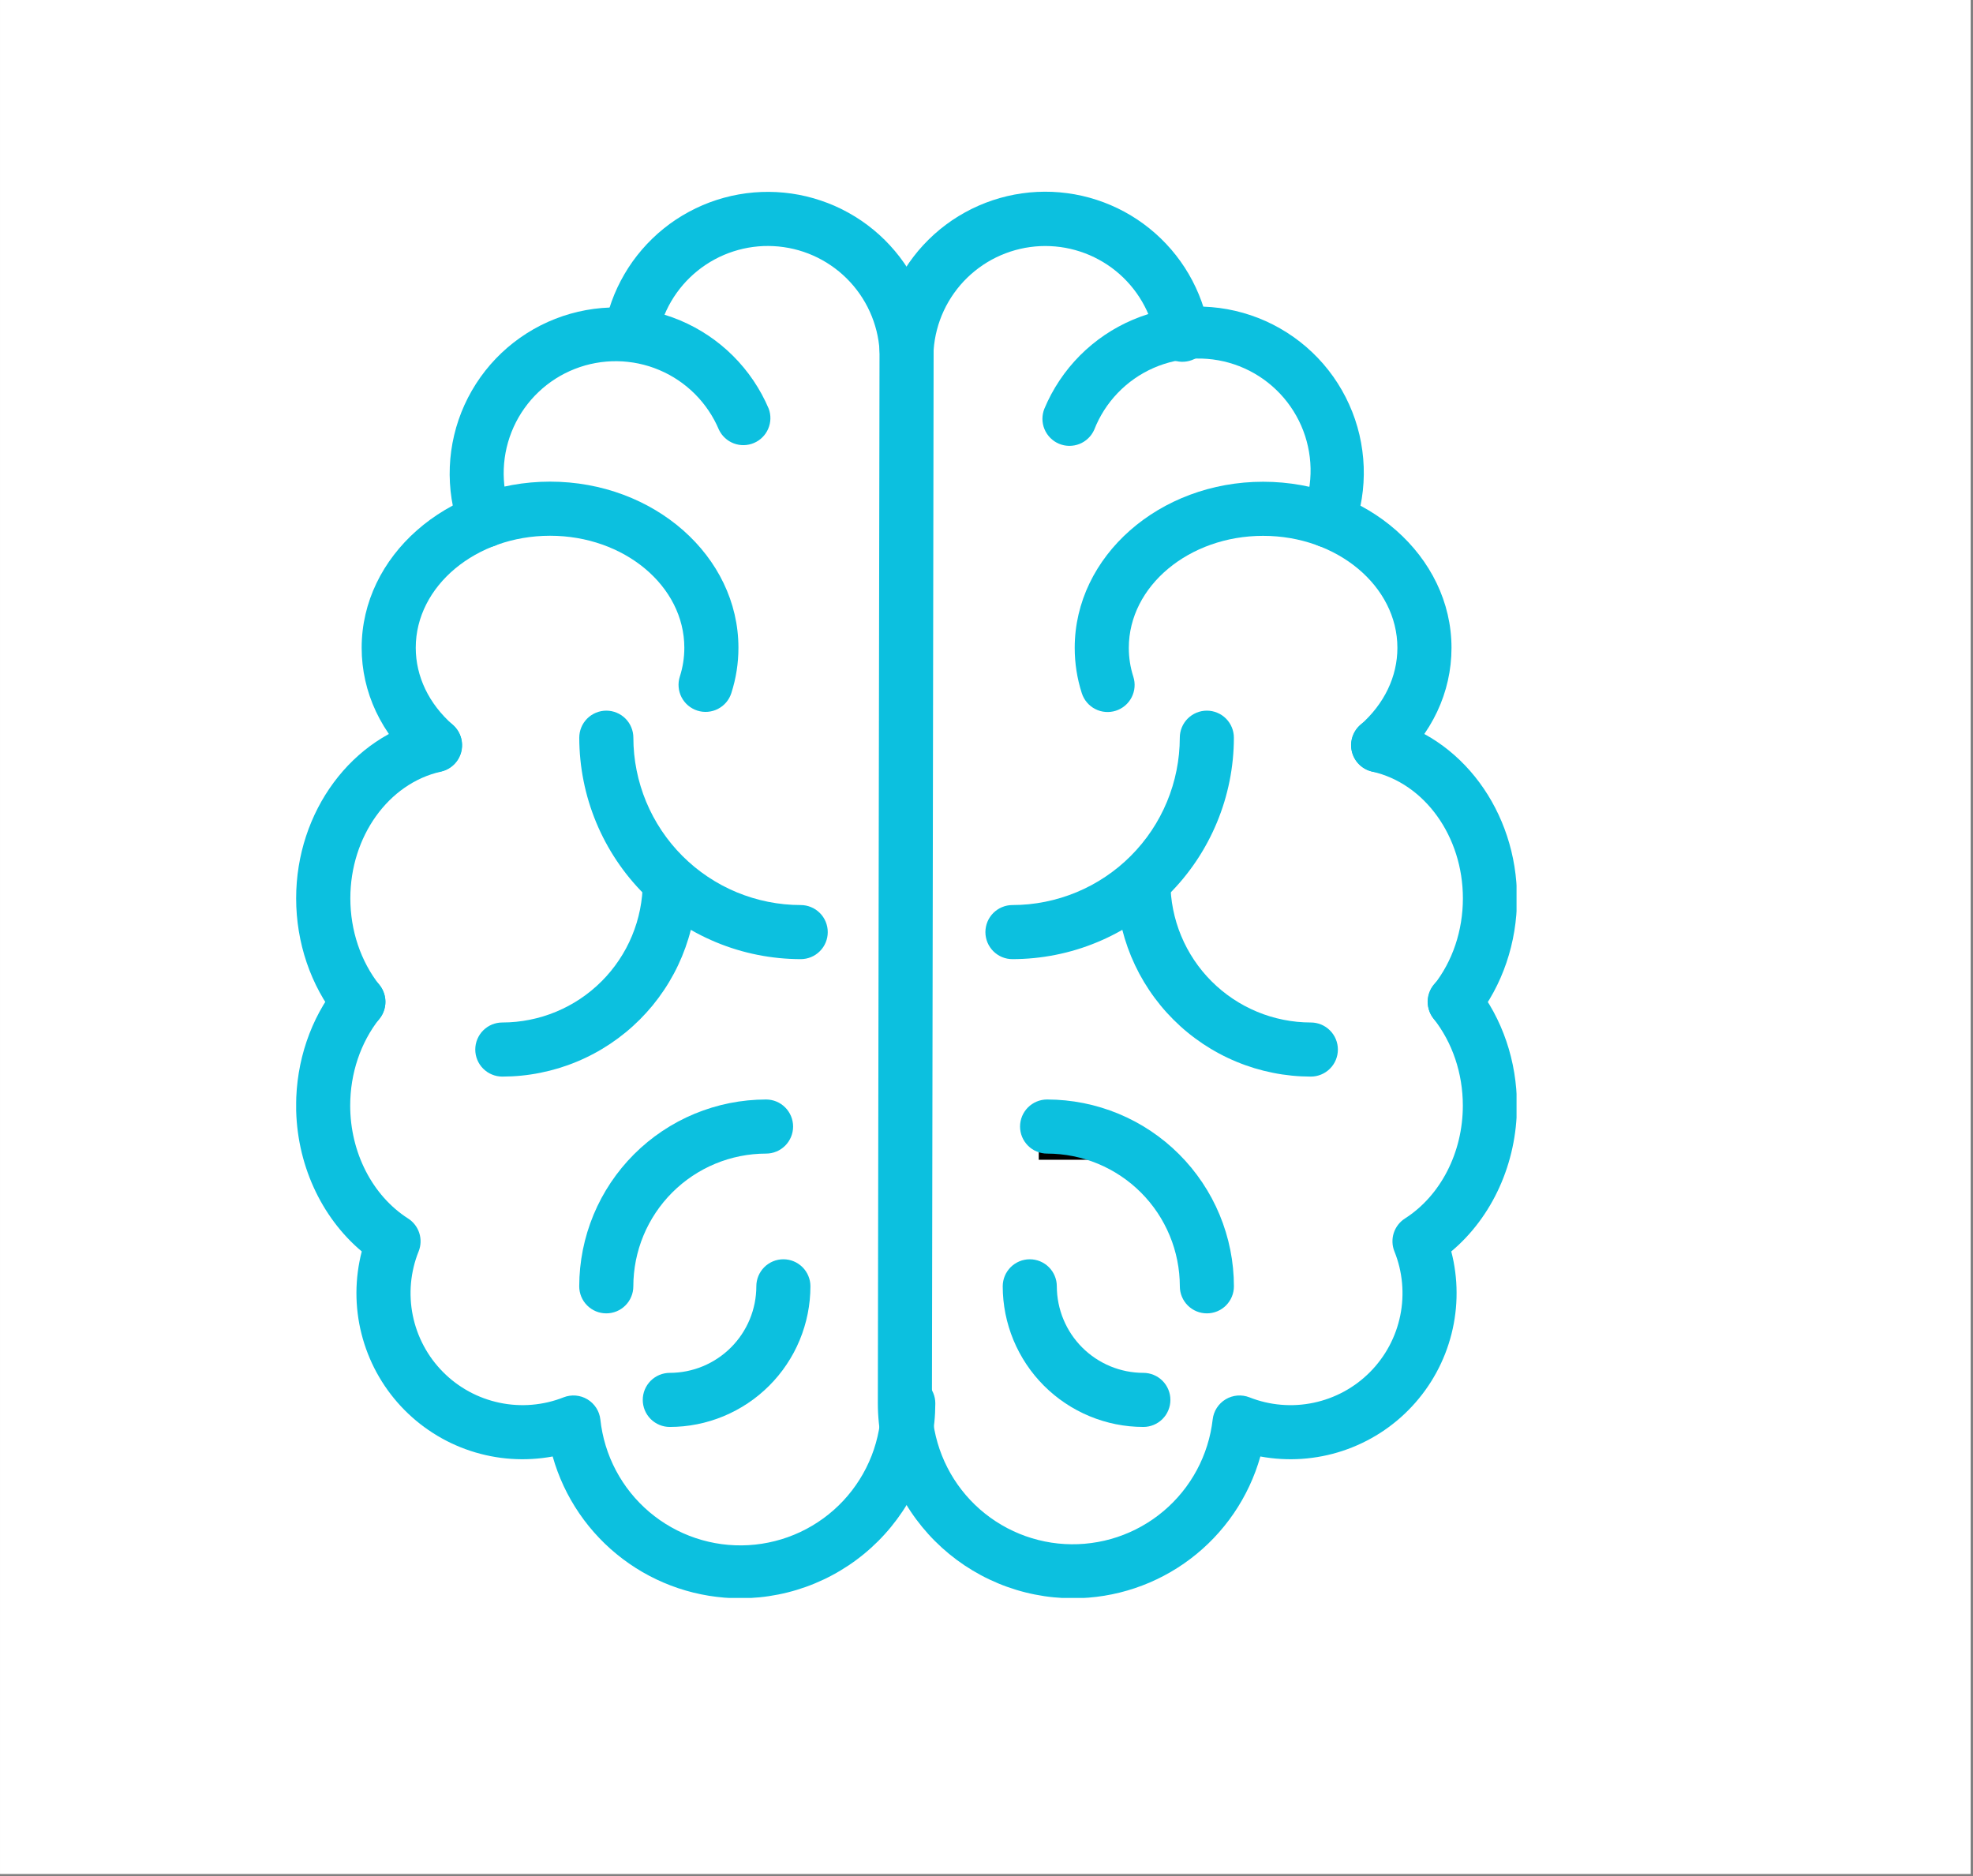
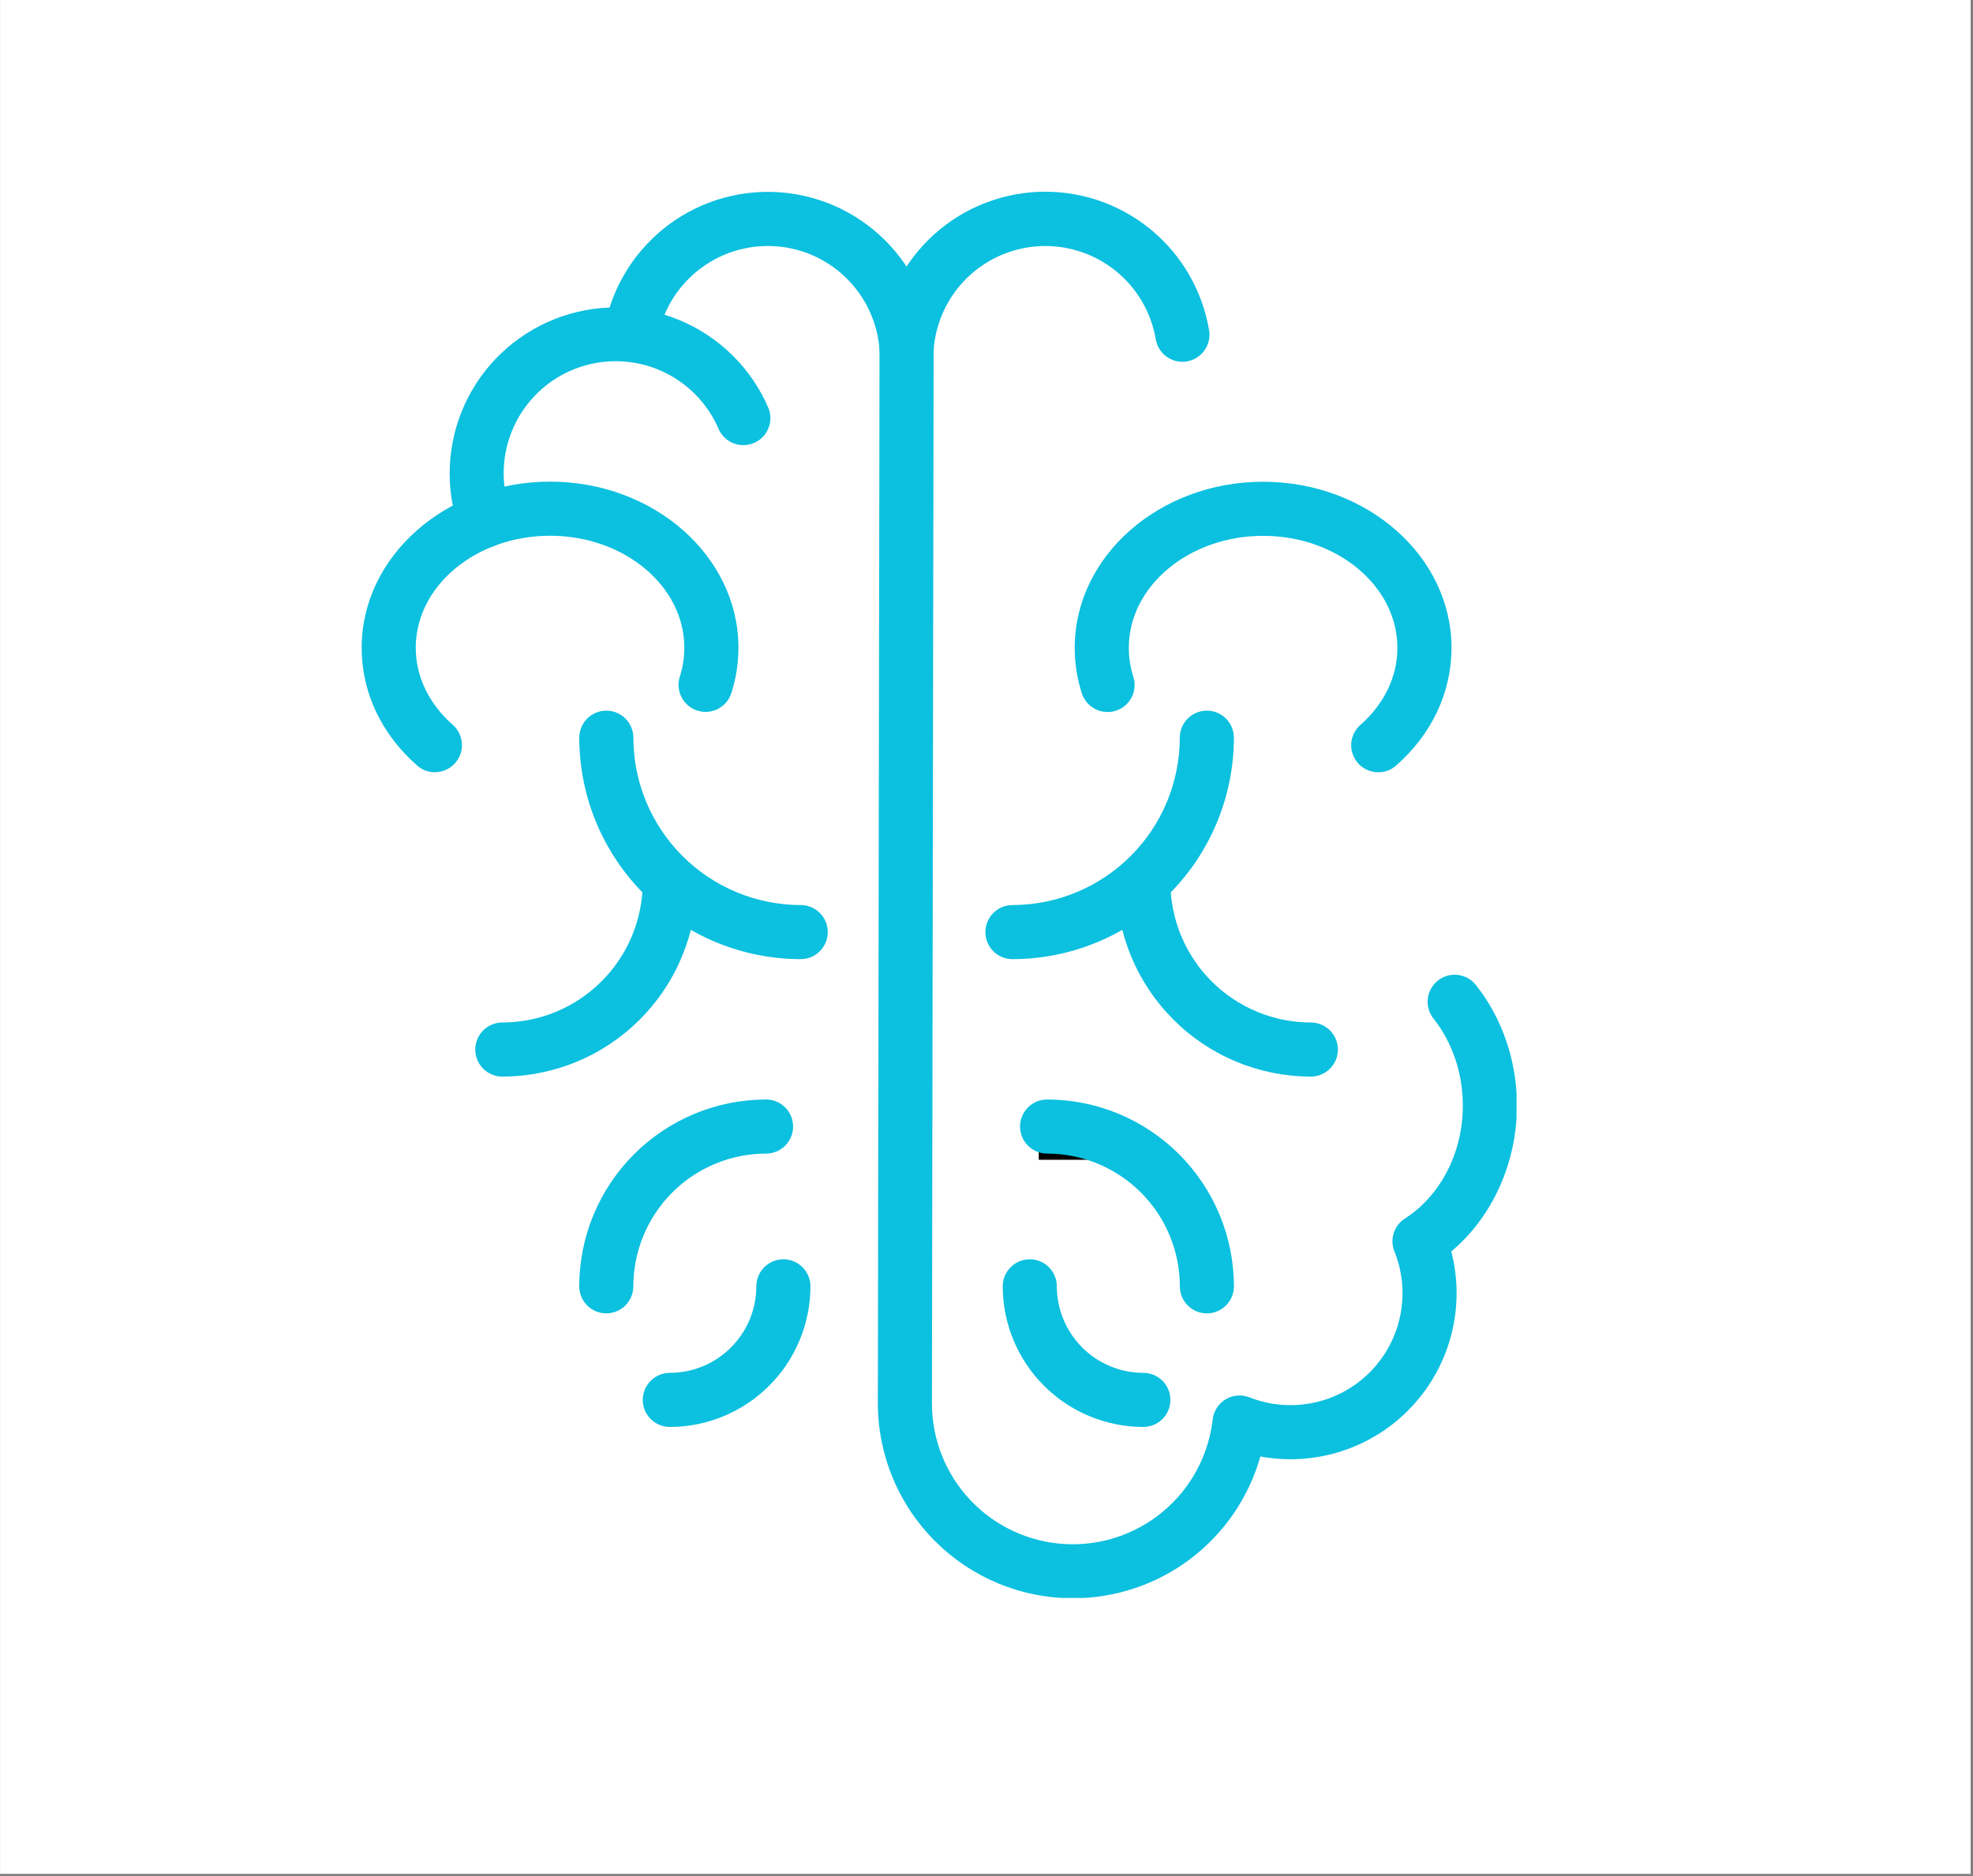
<svg xmlns="http://www.w3.org/2000/svg" width="570" viewBox="0 0 427.5 406.5" height="542" preserveAspectRatio="xMidYMid meet">
  <rect x="0" y="0" width="427.5" height="406.5" fill="#808080" stroke="none" />
  <defs>
    <clipPath id="34d144c8a1">
      <path d="M 0.012 0 L 426.988 0 L 426.988 406 L 0.012 406 Z M 0.012 0 " clip-rule="nonzero" />
    </clipPath>
    <clipPath id="35a7003951">
-       <path d="M 64.172 155 L 101 155 L 101 223 L 64.172 223 Z M 64.172 155 " clip-rule="nonzero" />
+       <path d="M 64.172 155 L 101 155 L 101 223 L 64.172 223 Z " clip-rule="nonzero" />
    </clipPath>
    <clipPath id="d94c8ebc12">
      <path d="M 64.172 211 L 203 211 L 203 346.223 L 64.172 346.223 Z M 64.172 211 " clip-rule="nonzero" />
    </clipPath>
    <clipPath id="7872685203">
      <path d="M 190 41 L 328.598 41 L 328.598 346.223 L 190 346.223 Z M 190 41 " clip-rule="nonzero" />
    </clipPath>
    <clipPath id="8288d2beeb">
-       <path d="M 292 155 L 328.598 155 L 328.598 223 L 292 223 Z M 292 155 " clip-rule="nonzero" />
-     </clipPath>
+       </clipPath>
  </defs>
  <g clip-path="url(#34d144c8a1)">
-     <path fill="#ffffff" d="M 0.012 0 L 426.988 0 L 426.988 406 L 0.012 406 Z M 0.012 0 " fill-opacity="1" fill-rule="nonzero" />
    <path fill="#ffffff" d="M 0.012 0 L 426.988 0 L 426.988 406 L 0.012 406 Z M 0.012 0 " fill-opacity="1" fill-rule="nonzero" />
  </g>
  <path stroke-linecap="butt" transform="matrix(0.749, 0, 0, 0.749, 225.076, 248.287)" fill="none" stroke-linejoin="miter" d="M -0.002 2.001 L 25.159 2.001 " stroke="#000000" stroke-width="4" stroke-opacity="1" stroke-miterlimit="4" />
  <path fill="#0cc0df" d="M 196.434 81.551 C 196.062 81.551 195.699 81.516 195.336 81.449 C 194.973 81.379 194.621 81.273 194.277 81.141 C 193.934 81.004 193.605 80.836 193.293 80.637 C 192.984 80.441 192.691 80.215 192.426 79.961 C 192.156 79.707 191.914 79.434 191.695 79.133 C 191.48 78.836 191.293 78.52 191.137 78.184 C 190.977 77.852 190.855 77.504 190.762 77.148 C 190.672 76.789 190.613 76.426 190.59 76.059 C 190.543 75.324 190.465 74.59 190.352 73.863 C 190.242 73.133 190.094 72.41 189.918 71.695 C 189.738 70.98 189.527 70.273 189.285 69.578 C 189.043 68.883 188.77 68.199 188.465 67.527 C 188.16 66.855 187.824 66.199 187.461 65.559 C 187.094 64.918 186.703 64.297 186.281 63.691 C 185.859 63.086 185.41 62.5 184.938 61.938 C 184.461 61.375 183.965 60.832 183.438 60.312 C 182.914 59.793 182.367 59.301 181.801 58.832 C 181.23 58.363 180.641 57.922 180.031 57.508 C 179.422 57.09 178.797 56.703 178.152 56.348 C 177.508 55.988 176.848 55.66 176.172 55.363 C 175.5 55.066 174.812 54.797 174.113 54.562 C 173.414 54.328 172.707 54.125 171.988 53.953 C 171.273 53.785 170.547 53.645 169.82 53.543 C 169.09 53.438 168.355 53.363 167.621 53.328 C 166.883 53.289 166.148 53.285 165.41 53.312 C 164.672 53.344 163.941 53.406 163.207 53.5 C 162.477 53.598 161.754 53.727 161.035 53.887 C 160.312 54.051 159.605 54.246 158.902 54.473 C 158.199 54.699 157.512 54.957 156.832 55.246 C 156.156 55.535 155.492 55.855 154.844 56.207 C 154.195 56.555 153.562 56.934 152.949 57.344 C 152.336 57.75 151.738 58.184 151.164 58.648 C 150.59 59.109 150.039 59.594 149.508 60.109 C 148.977 60.621 148.473 61.156 147.988 61.715 C 147.508 62.273 147.055 62.852 146.625 63.449 C 146.195 64.051 145.797 64.668 145.422 65.305 C 145.051 65.941 144.707 66.594 144.395 67.262 C 144.082 67.93 143.801 68.609 143.551 69.301 C 143.297 69.996 143.078 70.699 142.891 71.41 C 142.707 72.125 142.551 72.844 142.43 73.57 C 142.359 73.945 142.254 74.305 142.113 74.66 C 141.973 75.012 141.797 75.348 141.594 75.664 C 141.387 75.984 141.152 76.277 140.891 76.551 C 140.625 76.824 140.34 77.07 140.027 77.289 C 139.715 77.504 139.387 77.691 139.039 77.844 C 138.695 77.996 138.336 78.113 137.965 78.199 C 137.594 78.281 137.223 78.328 136.84 78.34 C 136.461 78.352 136.086 78.328 135.711 78.266 C 135.336 78.203 134.973 78.105 134.617 77.973 C 134.262 77.84 133.922 77.672 133.602 77.473 C 133.277 77.273 132.977 77.047 132.699 76.789 C 132.418 76.531 132.168 76.25 131.941 75.945 C 131.719 75.641 131.527 75.312 131.367 74.973 C 131.203 74.629 131.078 74.273 130.984 73.902 C 130.895 73.535 130.84 73.164 130.82 72.785 C 130.801 72.406 130.816 72.027 130.871 71.652 C 131.051 70.574 131.277 69.504 131.555 68.449 C 131.832 67.391 132.156 66.348 132.527 65.316 C 132.898 64.289 133.316 63.281 133.781 62.289 C 134.246 61.301 134.754 60.332 135.305 59.391 C 135.859 58.445 136.453 57.527 137.086 56.637 C 137.723 55.75 138.398 54.891 139.113 54.062 C 139.828 53.234 140.578 52.438 141.363 51.68 C 142.148 50.918 142.969 50.195 143.82 49.512 C 144.672 48.824 145.555 48.18 146.465 47.574 C 147.375 46.973 148.312 46.41 149.277 45.891 C 150.238 45.371 151.223 44.895 152.227 44.465 C 153.234 44.035 154.254 43.652 155.297 43.316 C 156.336 42.98 157.391 42.691 158.457 42.449 C 159.523 42.211 160.598 42.02 161.684 41.875 C 162.77 41.734 163.855 41.641 164.949 41.598 C 166.043 41.555 167.133 41.562 168.227 41.617 C 169.316 41.672 170.406 41.781 171.488 41.934 C 172.57 42.09 173.645 42.293 174.707 42.547 C 175.77 42.801 176.82 43.102 177.855 43.453 C 178.895 43.801 179.91 44.195 180.914 44.637 C 181.914 45.078 182.891 45.566 183.848 46.098 C 184.805 46.629 185.734 47.203 186.637 47.816 C 187.539 48.434 188.414 49.09 189.258 49.785 C 190.102 50.48 190.914 51.211 191.691 51.98 C 192.465 52.75 193.207 53.555 193.91 54.391 C 194.617 55.227 195.281 56.094 195.906 56.992 C 196.531 57.887 197.113 58.812 197.652 59.762 C 198.195 60.715 198.691 61.688 199.141 62.684 C 199.594 63.68 200 64.691 200.359 65.727 C 200.719 66.758 201.031 67.805 201.297 68.867 C 201.559 69.926 201.773 70.996 201.941 72.078 C 202.109 73.16 202.227 74.246 202.293 75.336 C 202.316 75.723 202.301 76.105 202.25 76.484 C 202.199 76.867 202.109 77.238 201.984 77.602 C 201.859 77.965 201.699 78.312 201.504 78.645 C 201.309 78.98 201.086 79.289 200.832 79.578 C 200.574 79.863 200.293 80.125 199.988 80.359 C 199.684 80.59 199.355 80.793 199.012 80.961 C 198.664 81.129 198.305 81.262 197.934 81.359 C 197.562 81.457 197.184 81.52 196.797 81.543 C 196.68 81.547 196.559 81.551 196.434 81.551 Z M 196.434 81.551 " fill-opacity="1" fill-rule="nonzero" />
  <path fill="#0cc0df" d="M 105.066 118.656 C 104.465 118.656 103.875 118.562 103.301 118.383 C 102.727 118.199 102.191 117.938 101.699 117.59 C 101.207 117.246 100.777 116.832 100.41 116.352 C 100.043 115.875 99.758 115.352 99.555 114.785 C 99.164 113.695 98.824 112.59 98.539 111.465 C 98.254 110.344 98.023 109.211 97.848 108.066 C 97.672 106.922 97.551 105.773 97.488 104.617 C 97.422 103.461 97.414 102.305 97.461 101.145 C 97.508 99.988 97.609 98.836 97.766 97.691 C 97.926 96.543 98.137 95.406 98.406 94.281 C 98.672 93.152 98.992 92.043 99.367 90.949 C 99.742 89.852 100.172 88.777 100.648 87.723 C 101.129 86.668 101.656 85.641 102.234 84.637 C 102.812 83.633 103.438 82.66 104.109 81.715 C 104.781 80.773 105.496 79.867 106.254 78.992 C 107.016 78.117 107.816 77.281 108.656 76.484 C 109.496 75.688 110.371 74.934 111.285 74.223 C 112.199 73.508 113.141 72.844 114.121 72.223 C 115.098 71.602 116.102 71.027 117.133 70.504 C 118.168 69.98 119.223 69.508 120.301 69.086 C 121.379 68.664 122.473 68.293 123.59 67.977 C 124.703 67.66 125.828 67.398 126.969 67.191 C 128.105 66.984 129.254 66.832 130.406 66.734 C 131.559 66.637 132.715 66.598 133.875 66.609 C 135.031 66.625 136.188 66.695 137.336 66.82 C 138.488 66.949 139.629 67.129 140.766 67.363 C 141.898 67.602 143.016 67.891 144.121 68.234 C 145.227 68.578 146.312 68.977 147.383 69.426 C 148.449 69.875 149.492 70.375 150.512 70.922 C 151.531 71.473 152.52 72.07 153.48 72.715 C 154.441 73.359 155.371 74.051 156.266 74.785 C 157.16 75.52 158.02 76.297 158.836 77.113 C 159.656 77.93 160.438 78.785 161.172 79.68 C 161.91 80.57 162.605 81.496 163.25 82.457 C 163.898 83.418 164.5 84.406 165.051 85.422 C 165.605 86.441 166.109 87.48 166.559 88.547 C 166.691 88.898 166.785 89.258 166.848 89.625 C 166.91 89.996 166.934 90.367 166.926 90.742 C 166.914 91.113 166.871 91.484 166.789 91.848 C 166.711 92.215 166.594 92.566 166.445 92.91 C 166.301 93.254 166.121 93.582 165.91 93.891 C 165.699 94.199 165.461 94.484 165.195 94.746 C 164.93 95.012 164.645 95.246 164.332 95.457 C 164.023 95.664 163.695 95.84 163.352 95.984 C 163.008 96.133 162.652 96.242 162.285 96.32 C 161.922 96.398 161.551 96.441 161.176 96.449 C 160.805 96.457 160.434 96.426 160.062 96.363 C 159.695 96.301 159.336 96.199 158.988 96.07 C 158.637 95.938 158.305 95.77 157.984 95.574 C 157.668 95.379 157.371 95.152 157.098 94.898 C 156.82 94.648 156.574 94.371 156.352 94.07 C 156.129 93.77 155.938 93.449 155.777 93.113 C 155.473 92.391 155.137 91.688 154.766 91 C 154.391 90.309 153.988 89.641 153.551 88.992 C 153.117 88.344 152.648 87.715 152.152 87.113 C 151.656 86.508 151.133 85.93 150.578 85.375 C 150.027 84.824 149.449 84.297 148.844 83.801 C 148.242 83.305 147.613 82.836 146.965 82.398 C 146.316 81.961 145.648 81.559 144.961 81.184 C 144.273 80.812 143.57 80.477 142.848 80.172 C 142.129 79.867 141.395 79.598 140.648 79.363 C 139.902 79.133 139.145 78.934 138.379 78.773 C 137.613 78.613 136.844 78.492 136.066 78.406 C 135.289 78.32 134.508 78.27 133.727 78.262 C 132.945 78.25 132.164 78.277 131.387 78.344 C 130.605 78.406 129.832 78.512 129.062 78.652 C 128.293 78.789 127.531 78.969 126.777 79.18 C 126.027 79.395 125.285 79.645 124.559 79.93 C 123.828 80.215 123.117 80.535 122.418 80.887 C 121.723 81.242 121.043 81.629 120.383 82.047 C 119.723 82.469 119.086 82.918 118.469 83.398 C 117.852 83.879 117.262 84.391 116.695 84.93 C 116.125 85.469 115.586 86.031 115.074 86.621 C 114.562 87.215 114.078 87.828 113.625 88.465 C 113.172 89.102 112.75 89.762 112.359 90.438 C 111.973 91.117 111.613 91.812 111.293 92.523 C 110.969 93.238 110.684 93.965 110.43 94.703 C 110.18 95.445 109.961 96.195 109.781 96.957 C 109.602 97.715 109.461 98.484 109.355 99.258 C 109.25 100.035 109.184 100.812 109.152 101.594 C 109.121 102.375 109.129 103.156 109.176 103.938 C 109.219 104.719 109.301 105.496 109.422 106.27 C 109.543 107.039 109.699 107.805 109.895 108.562 C 110.09 109.32 110.32 110.066 110.586 110.801 C 110.746 111.246 110.852 111.699 110.902 112.164 C 110.953 112.633 110.945 113.098 110.887 113.566 C 110.824 114.031 110.707 114.484 110.535 114.922 C 110.367 115.359 110.145 115.77 109.879 116.156 C 109.609 116.539 109.297 116.887 108.945 117.195 C 108.59 117.508 108.207 117.77 107.789 117.988 C 107.375 118.207 106.938 118.371 106.48 118.484 C 106.023 118.598 105.562 118.652 105.094 118.656 Z M 105.066 118.656 " fill-opacity="1" fill-rule="nonzero" />
  <g clip-path="url(#35a7003951)">
-     <path fill="#0cc0df" d="M 77.633 222.949 C 76.738 222.949 75.887 222.758 75.078 222.367 C 74.27 221.977 73.59 221.43 73.031 220.727 C 67.316 213.504 64.168 204.246 64.168 194.637 C 64.168 175.82 76.289 159.477 92.988 155.742 C 93.363 155.66 93.742 155.613 94.129 155.602 C 94.512 155.594 94.895 155.621 95.273 155.688 C 95.652 155.754 96.023 155.855 96.383 155.996 C 96.742 156.133 97.082 156.305 97.41 156.512 C 97.734 156.719 98.035 156.953 98.312 157.219 C 98.594 157.484 98.844 157.777 99.062 158.09 C 99.285 158.406 99.473 158.738 99.629 159.09 C 99.785 159.441 99.906 159.809 99.992 160.184 C 100.074 160.559 100.121 160.938 100.129 161.324 C 100.141 161.707 100.113 162.09 100.047 162.469 C 99.98 162.848 99.879 163.219 99.738 163.578 C 99.602 163.938 99.426 164.277 99.223 164.605 C 99.016 164.93 98.777 165.23 98.516 165.508 C 98.25 165.789 97.957 166.039 97.645 166.258 C 97.328 166.48 96.996 166.668 96.645 166.824 C 96.289 166.98 95.926 167.102 95.551 167.188 C 84.168 169.719 75.91 181.266 75.91 194.637 C 75.91 201.598 78.156 208.293 82.242 213.453 C 82.582 213.883 82.859 214.355 83.066 214.863 C 83.277 215.371 83.41 215.902 83.473 216.449 C 83.531 216.996 83.516 217.539 83.422 218.082 C 83.328 218.625 83.16 219.145 82.922 219.641 C 82.684 220.137 82.379 220.586 82.012 220.996 C 81.645 221.406 81.23 221.758 80.762 222.051 C 80.297 222.344 79.801 222.566 79.27 222.719 C 78.742 222.871 78.203 222.949 77.652 222.949 Z M 77.633 222.949 " fill-opacity="1" fill-rule="nonzero" />
-   </g>
+     </g>
  <g clip-path="url(#d94c8ebc12)">
-     <path fill="#0cc0df" d="M 160.406 346.293 C 159.266 346.297 158.129 346.25 156.992 346.16 C 155.855 346.066 154.723 345.93 153.598 345.75 C 152.473 345.566 151.355 345.336 150.246 345.066 C 149.141 344.793 148.047 344.473 146.965 344.113 C 145.883 343.75 144.816 343.344 143.77 342.895 C 142.723 342.449 141.691 341.957 140.684 341.426 C 139.676 340.895 138.688 340.324 137.727 339.711 C 136.766 339.098 135.828 338.449 134.918 337.762 C 134.008 337.074 133.129 336.352 132.277 335.594 C 131.426 334.832 130.605 334.043 129.82 333.215 C 129.031 332.391 128.281 331.535 127.562 330.648 C 126.844 329.762 126.164 328.848 125.52 327.906 C 124.875 326.965 124.273 326 123.707 325.008 C 123.141 324.02 122.617 323.008 122.133 321.973 C 121.652 320.941 121.211 319.891 120.812 318.82 C 120.414 317.754 120.062 316.668 119.75 315.57 C 119.012 315.707 118.266 315.82 117.52 315.91 C 116.773 316 116.023 316.066 115.27 316.109 C 114.52 316.152 113.766 316.172 113.016 316.168 C 112.262 316.164 111.512 316.137 110.758 316.086 C 110.008 316.035 109.262 315.961 108.512 315.863 C 107.766 315.762 107.023 315.641 106.285 315.496 C 105.547 315.352 104.812 315.184 104.086 314.992 C 103.359 314.801 102.637 314.59 101.922 314.352 C 101.207 314.117 100.5 313.855 99.801 313.578 C 99.105 313.297 98.414 312.992 97.734 312.672 C 97.055 312.348 96.387 312 95.73 311.637 C 95.07 311.27 94.426 310.883 93.793 310.477 C 93.16 310.07 92.539 309.645 91.93 309.199 C 91.324 308.754 90.73 308.293 90.152 307.809 C 89.578 307.328 89.016 306.828 88.469 306.309 C 87.922 305.793 87.391 305.258 86.879 304.707 C 86.367 304.156 85.871 303.59 85.395 303.008 C 84.914 302.426 84.457 301.828 84.016 301.219 C 83.578 300.605 83.156 299.984 82.758 299.348 C 82.355 298.707 81.977 298.059 81.613 297.398 C 81.254 296.738 80.914 296.066 80.598 295.383 C 80.281 294.703 79.984 294.012 79.711 293.309 C 79.434 292.609 79.184 291.898 78.953 291.184 C 78.723 290.465 78.516 289.742 78.332 289.012 C 78.145 288.285 77.984 287.551 77.844 286.809 C 77.707 286.07 77.59 285.324 77.5 284.578 C 77.406 283.832 77.34 283.082 77.293 282.332 C 77.25 281.578 77.227 280.828 77.23 280.074 C 77.234 279.324 77.258 278.57 77.309 277.82 C 77.355 277.066 77.43 276.32 77.527 275.574 C 77.625 274.828 77.742 274.082 77.887 273.344 C 78.027 272.605 78.195 271.871 78.383 271.145 C 69.512 263.695 64.16 251.988 64.16 239.543 C 64.16 229.938 67.305 220.676 73.023 213.453 C 73.258 213.148 73.523 212.867 73.816 212.617 C 74.109 212.363 74.426 212.141 74.762 211.949 C 75.098 211.762 75.449 211.605 75.82 211.484 C 76.188 211.363 76.562 211.277 76.945 211.234 C 77.328 211.188 77.715 211.18 78.102 211.207 C 78.484 211.238 78.867 211.305 79.238 211.41 C 79.609 211.516 79.969 211.656 80.312 211.832 C 80.656 212.008 80.98 212.215 81.285 212.457 C 81.59 212.695 81.863 212.965 82.117 213.258 C 82.367 213.555 82.586 213.871 82.773 214.207 C 82.961 214.547 83.113 214.898 83.23 215.27 C 83.348 215.637 83.43 216.016 83.473 216.398 C 83.516 216.781 83.52 217.168 83.488 217.555 C 83.453 217.938 83.383 218.316 83.273 218.688 C 83.168 219.059 83.023 219.418 82.844 219.762 C 82.664 220.102 82.453 220.426 82.211 220.727 C 78.129 225.887 75.879 232.566 75.879 239.543 C 75.879 249.688 80.684 259.059 88.422 264.008 C 89 264.375 89.496 264.832 89.91 265.371 C 90.328 265.914 90.641 266.508 90.848 267.16 C 91.059 267.809 91.148 268.477 91.125 269.16 C 91.102 269.84 90.961 270.5 90.707 271.133 C 90.266 272.227 89.906 273.348 89.633 274.492 C 89.355 275.641 89.164 276.801 89.055 277.973 C 88.949 279.148 88.926 280.324 88.992 281.5 C 89.055 282.68 89.203 283.844 89.438 285 C 89.672 286.156 89.988 287.289 90.387 288.398 C 90.785 289.508 91.266 290.582 91.82 291.621 C 92.375 292.66 93.004 293.656 93.703 294.605 C 94.406 295.551 95.172 296.445 96.004 297.281 C 96.832 298.117 97.719 298.891 98.664 299.598 C 99.605 300.305 100.598 300.938 101.633 301.504 C 102.668 302.066 103.738 302.551 104.848 302.957 C 105.953 303.363 107.082 303.688 108.238 303.93 C 109.391 304.172 110.555 304.332 111.734 304.402 C 112.91 304.477 114.086 304.461 115.262 304.363 C 116.438 304.262 117.598 304.078 118.746 303.812 C 119.895 303.543 121.016 303.191 122.113 302.758 C 122.531 302.594 122.961 302.48 123.406 302.414 C 123.852 302.348 124.297 302.336 124.746 302.371 C 125.191 302.41 125.633 302.496 126.059 302.633 C 126.488 302.773 126.895 302.957 127.277 303.188 C 127.664 303.418 128.016 303.691 128.34 304.004 C 128.664 304.316 128.945 304.664 129.188 305.039 C 129.434 305.418 129.629 305.82 129.781 306.242 C 129.93 306.664 130.031 307.102 130.082 307.547 C 130.184 308.508 130.332 309.465 130.527 310.414 C 130.719 311.363 130.957 312.301 131.242 313.227 C 131.523 314.152 131.848 315.062 132.219 315.961 C 132.59 316.855 133 317.73 133.453 318.586 C 133.906 319.441 134.398 320.273 134.93 321.082 C 135.461 321.895 136.031 322.676 136.637 323.43 C 137.242 324.184 137.883 324.91 138.559 325.602 C 139.234 326.297 139.941 326.957 140.68 327.586 C 141.418 328.211 142.184 328.801 142.98 329.355 C 143.773 329.91 144.594 330.422 145.438 330.898 C 146.281 331.375 147.145 331.809 148.027 332.203 C 148.914 332.598 149.816 332.945 150.734 333.254 C 151.652 333.562 152.582 333.824 153.523 334.043 C 154.469 334.262 155.422 334.438 156.379 334.566 C 157.34 334.695 158.305 334.777 159.27 334.812 C 160.238 334.848 161.207 334.84 162.172 334.785 C 163.141 334.73 164.102 334.629 165.059 334.48 C 166.016 334.332 166.965 334.141 167.902 333.902 C 168.84 333.668 169.766 333.387 170.68 333.059 C 171.59 332.734 172.484 332.367 173.363 331.957 C 174.238 331.547 175.094 331.094 175.93 330.602 C 176.762 330.109 177.574 329.578 178.355 329.012 C 179.141 328.441 179.895 327.836 180.621 327.195 C 181.348 326.555 182.039 325.883 182.703 325.176 C 183.363 324.469 183.992 323.73 184.582 322.965 C 185.172 322.195 185.727 321.402 186.242 320.586 C 186.762 319.766 187.234 318.922 187.672 318.059 C 188.109 317.195 188.5 316.309 188.855 315.41 C 189.207 314.508 189.516 313.59 189.777 312.656 C 190.043 311.727 190.262 310.785 190.438 309.832 C 190.613 308.879 190.742 307.922 190.824 306.957 C 190.91 305.992 190.945 305.023 190.938 304.055 C 190.938 303.672 190.977 303.289 191.051 302.914 C 191.125 302.535 191.238 302.168 191.383 301.812 C 191.531 301.457 191.711 301.121 191.926 300.801 C 192.141 300.48 192.383 300.184 192.656 299.914 C 192.926 299.641 193.223 299.398 193.543 299.184 C 193.863 298.969 194.199 298.789 194.555 298.641 C 194.91 298.496 195.277 298.383 195.656 298.309 C 196.031 298.234 196.414 298.195 196.797 298.195 C 197.184 298.195 197.566 298.234 197.941 298.309 C 198.32 298.383 198.688 298.496 199.043 298.641 C 199.398 298.789 199.734 298.969 200.055 299.184 C 200.375 299.398 200.672 299.641 200.941 299.914 C 201.215 300.184 201.457 300.48 201.672 300.801 C 201.887 301.121 202.066 301.457 202.211 301.812 C 202.359 302.168 202.473 302.535 202.547 302.914 C 202.621 303.289 202.66 303.672 202.66 304.055 C 202.656 305.438 202.59 306.82 202.449 308.195 C 202.312 309.57 202.109 310.938 201.84 312.297 C 201.566 313.652 201.23 314.992 200.828 316.316 C 200.426 317.637 199.961 318.938 199.43 320.215 C 198.898 321.492 198.309 322.742 197.656 323.961 C 197.004 325.18 196.293 326.367 195.523 327.516 C 194.754 328.664 193.93 329.773 193.051 330.844 C 192.176 331.914 191.246 332.938 190.27 333.914 C 189.289 334.891 188.266 335.82 187.195 336.699 C 186.129 337.574 185.02 338.398 183.867 339.168 C 182.719 339.934 181.535 340.645 180.312 341.297 C 179.094 341.949 177.844 342.539 176.566 343.07 C 175.289 343.602 173.988 344.066 172.664 344.469 C 171.34 344.871 170 345.207 168.645 345.477 C 167.289 345.746 165.922 345.953 164.547 346.086 C 163.168 346.223 161.789 346.293 160.406 346.293 Z M 160.406 346.293 " fill-opacity="1" fill-rule="nonzero" />
-   </g>
+     </g>
  <path fill="#0cc0df" d="M 94.242 167.324 C 92.773 167.32 91.484 166.832 90.379 165.859 C 82.629 159.062 78.363 150 78.363 140.344 C 78.363 120.5 96.676 104.355 119.184 104.355 C 141.691 104.355 160 120.5 160 140.344 C 160 143.695 159.488 146.973 158.465 150.164 C 158.348 150.531 158.195 150.883 158.012 151.219 C 157.824 151.559 157.605 151.871 157.359 152.168 C 157.109 152.461 156.836 152.727 156.531 152.969 C 156.23 153.207 155.91 153.414 155.566 153.594 C 155.227 153.77 154.871 153.91 154.5 154.016 C 154.129 154.121 153.754 154.191 153.371 154.223 C 152.984 154.254 152.602 154.25 152.219 154.207 C 151.836 154.164 151.465 154.082 151.098 153.965 C 150.73 153.848 150.379 153.695 150.043 153.508 C 149.703 153.324 149.391 153.105 149.094 152.855 C 148.801 152.609 148.535 152.332 148.297 152.031 C 148.055 151.73 147.848 151.41 147.672 151.066 C 147.496 150.723 147.355 150.367 147.25 149.996 C 147.141 149.629 147.074 149.25 147.043 148.867 C 147.008 148.484 147.016 148.102 147.059 147.719 C 147.102 147.336 147.184 146.961 147.301 146.594 C 147.953 144.562 148.277 142.477 148.277 140.344 C 148.277 126.961 135.227 116.078 119.184 116.078 C 103.141 116.078 90.082 126.961 90.082 140.344 C 90.082 146.57 92.934 152.508 98.109 157.047 C 98.555 157.441 98.93 157.891 99.238 158.398 C 99.547 158.906 99.773 159.449 99.918 160.027 C 100.062 160.605 100.117 161.191 100.082 161.785 C 100.047 162.379 99.926 162.953 99.715 163.508 C 99.504 164.066 99.219 164.578 98.852 165.047 C 98.488 165.516 98.059 165.918 97.57 166.258 C 97.082 166.598 96.555 166.855 95.988 167.035 C 95.418 167.211 94.84 167.301 94.242 167.305 Z M 94.242 167.324 " fill-opacity="1" fill-rule="nonzero" />
  <g clip-path="url(#7872685203)">
    <path fill="#0cc0df" d="M 232.457 346.293 C 231.074 346.293 229.695 346.223 228.32 346.086 C 226.941 345.953 225.574 345.746 224.219 345.477 C 222.863 345.207 221.523 344.871 220.199 344.469 C 218.875 344.066 217.574 343.602 216.297 343.07 C 215.02 342.539 213.77 341.949 212.551 341.297 C 211.332 340.645 210.148 339.934 208.996 339.168 C 207.848 338.398 206.738 337.574 205.668 336.699 C 204.598 335.82 203.574 334.891 202.598 333.914 C 201.617 332.938 200.691 331.914 199.812 330.844 C 198.934 329.773 198.109 328.664 197.34 327.516 C 196.574 326.367 195.863 325.18 195.211 323.961 C 194.559 322.742 193.965 321.492 193.434 320.215 C 192.906 318.938 192.438 317.637 192.035 316.316 C 191.633 314.992 191.297 313.652 191.027 312.297 C 190.754 310.938 190.551 309.57 190.414 308.195 C 190.277 306.82 190.207 305.438 190.207 304.055 L 190.57 75.582 C 190.57 75.457 190.57 75.336 190.57 75.215 C 190.641 74.125 190.762 73.039 190.93 71.961 C 191.102 70.879 191.316 69.809 191.586 68.75 C 191.852 67.691 192.164 66.645 192.527 65.613 C 192.887 64.582 193.297 63.57 193.75 62.574 C 194.203 61.582 194.703 60.609 195.246 59.66 C 195.789 58.711 196.371 57.789 197 56.895 C 197.625 56 198.293 55.133 198.996 54.297 C 199.703 53.465 200.445 52.664 201.223 51.895 C 202 51.129 202.812 50.398 203.656 49.703 C 204.504 49.012 205.375 48.359 206.281 47.742 C 207.188 47.129 208.117 46.559 209.074 46.031 C 210.031 45.5 211.008 45.016 212.008 44.578 C 213.008 44.137 214.027 43.746 215.062 43.398 C 216.102 43.051 217.152 42.75 218.215 42.5 C 219.277 42.25 220.352 42.047 221.434 41.895 C 222.516 41.738 223.602 41.637 224.695 41.582 C 225.785 41.527 226.879 41.523 227.969 41.566 C 229.062 41.613 230.148 41.707 231.23 41.852 C 232.316 41.996 233.391 42.188 234.457 42.43 C 235.523 42.672 236.574 42.961 237.613 43.301 C 238.652 43.637 239.676 44.023 240.68 44.453 C 241.684 44.883 242.668 45.359 243.629 45.879 C 244.59 46.402 245.523 46.965 246.434 47.57 C 247.344 48.176 248.223 48.82 249.074 49.508 C 249.926 50.195 250.742 50.918 251.527 51.676 C 252.312 52.438 253.062 53.23 253.777 54.062 C 254.488 54.891 255.16 55.75 255.797 56.641 C 256.43 57.531 257.023 58.445 257.574 59.391 C 258.125 60.336 258.633 61.301 259.094 62.293 C 259.555 63.281 259.973 64.293 260.344 65.32 C 260.715 66.348 261.039 67.391 261.312 68.449 C 261.59 69.508 261.816 70.574 261.996 71.652 C 262.051 72.031 262.07 72.41 262.055 72.789 C 262.035 73.172 261.984 73.547 261.895 73.918 C 261.801 74.289 261.676 74.645 261.516 74.992 C 261.355 75.336 261.164 75.664 260.941 75.973 C 260.715 76.281 260.465 76.566 260.184 76.824 C 259.902 77.086 259.602 77.316 259.277 77.516 C 258.953 77.715 258.613 77.883 258.254 78.016 C 257.898 78.148 257.531 78.246 257.152 78.309 C 256.777 78.371 256.398 78.398 256.016 78.387 C 255.637 78.375 255.258 78.324 254.887 78.238 C 254.516 78.152 254.156 78.031 253.809 77.879 C 253.461 77.723 253.129 77.535 252.82 77.312 C 252.508 77.094 252.219 76.844 251.957 76.57 C 251.691 76.293 251.461 75.996 251.254 75.672 C 251.051 75.352 250.879 75.012 250.738 74.656 C 250.602 74.301 250.5 73.938 250.43 73.559 C 250.309 72.836 250.156 72.121 249.969 71.41 C 249.781 70.699 249.566 70 249.316 69.309 C 249.066 68.617 248.785 67.941 248.473 67.277 C 248.16 66.609 247.82 65.961 247.449 65.328 C 247.078 64.695 246.68 64.078 246.254 63.48 C 245.828 62.883 245.375 62.305 244.898 61.75 C 244.418 61.191 243.918 60.66 243.391 60.148 C 242.863 59.637 242.312 59.148 241.742 58.688 C 241.172 58.227 240.578 57.793 239.969 57.387 C 239.359 56.977 238.73 56.598 238.086 56.25 C 237.441 55.898 236.781 55.578 236.105 55.285 C 235.434 54.996 234.746 54.738 234.047 54.508 C 233.352 54.281 232.645 54.082 231.93 53.918 C 231.215 53.754 230.492 53.621 229.766 53.523 C 229.035 53.426 228.305 53.359 227.574 53.328 C 226.84 53.293 226.105 53.293 225.371 53.328 C 224.641 53.363 223.91 53.43 223.184 53.531 C 222.453 53.629 221.734 53.762 221.02 53.93 C 220.305 54.094 219.598 54.293 218.898 54.523 C 218.203 54.754 217.516 55.012 216.844 55.305 C 216.168 55.598 215.512 55.918 214.867 56.27 C 214.223 56.621 213.594 57.004 212.984 57.41 C 212.375 57.82 211.785 58.258 211.215 58.719 C 210.645 59.18 210.098 59.668 209.57 60.18 C 209.043 60.691 208.543 61.227 208.062 61.785 C 207.586 62.344 207.137 62.918 206.711 63.52 C 206.285 64.117 205.887 64.734 205.52 65.367 C 205.148 66.004 204.809 66.652 204.5 67.316 C 204.191 67.984 203.91 68.66 203.66 69.352 C 203.414 70.043 203.195 70.742 203.012 71.453 C 202.824 72.164 202.672 72.883 202.555 73.605 C 202.434 74.332 202.348 75.059 202.293 75.793 L 201.926 304.062 C 201.926 305.027 201.973 305.988 202.062 306.945 C 202.152 307.906 202.289 308.859 202.469 309.805 C 202.648 310.75 202.875 311.688 203.145 312.609 C 203.414 313.535 203.727 314.445 204.082 315.34 C 204.438 316.234 204.832 317.113 205.273 317.969 C 205.711 318.828 206.188 319.664 206.707 320.477 C 207.223 321.289 207.777 322.074 208.371 322.832 C 208.961 323.594 209.59 324.324 210.25 325.023 C 210.91 325.723 211.605 326.391 212.328 327.027 C 213.055 327.66 213.805 328.262 214.586 328.824 C 215.367 329.387 216.176 329.914 217.004 330.398 C 217.836 330.887 218.688 331.336 219.562 331.742 C 220.434 332.148 221.324 332.512 222.234 332.836 C 223.141 333.156 224.062 333.434 224.996 333.668 C 225.93 333.906 226.871 334.094 227.824 334.242 C 228.777 334.387 229.734 334.488 230.695 334.543 C 231.656 334.598 232.621 334.605 233.582 334.57 C 234.543 334.535 235.504 334.453 236.457 334.324 C 237.414 334.199 238.359 334.027 239.297 333.812 C 240.238 333.594 241.164 333.336 242.078 333.031 C 242.992 332.727 243.887 332.379 244.77 331.988 C 245.652 331.602 246.512 331.172 247.352 330.699 C 248.191 330.23 249.008 329.719 249.801 329.172 C 250.594 328.625 251.355 328.039 252.094 327.418 C 252.832 326.801 253.535 326.145 254.211 325.457 C 254.887 324.77 255.527 324.055 256.133 323.305 C 256.742 322.559 257.312 321.781 257.844 320.98 C 258.379 320.18 258.871 319.352 259.328 318.504 C 259.785 317.656 260.199 316.789 260.57 315.898 C 260.945 315.012 261.273 314.109 261.562 313.188 C 261.852 312.27 262.094 311.34 262.293 310.395 C 262.492 309.453 262.648 308.504 262.758 307.547 C 262.809 307.102 262.906 306.664 263.059 306.242 C 263.211 305.82 263.406 305.418 263.652 305.039 C 263.895 304.664 264.176 304.316 264.5 304.004 C 264.82 303.691 265.176 303.418 265.562 303.188 C 265.945 302.957 266.352 302.773 266.781 302.633 C 267.207 302.496 267.645 302.41 268.094 302.371 C 268.543 302.336 268.988 302.348 269.434 302.414 C 269.875 302.48 270.309 302.594 270.727 302.758 C 271.824 303.191 272.945 303.543 274.094 303.812 C 275.242 304.082 276.402 304.266 277.578 304.363 C 278.754 304.465 279.93 304.477 281.105 304.406 C 282.285 304.332 283.449 304.176 284.605 303.934 C 285.758 303.691 286.887 303.367 287.996 302.961 C 289.102 302.555 290.172 302.07 291.211 301.508 C 292.246 300.945 293.234 300.309 294.18 299.602 C 295.121 298.895 296.012 298.121 296.84 297.285 C 297.672 296.449 298.438 295.555 299.137 294.605 C 299.84 293.66 300.469 292.664 301.023 291.625 C 301.578 290.586 302.059 289.508 302.457 288.398 C 302.855 287.289 303.172 286.156 303.406 285 C 303.641 283.848 303.789 282.68 303.852 281.5 C 303.914 280.324 303.895 279.148 303.785 277.973 C 303.68 276.801 303.484 275.641 303.211 274.492 C 302.934 273.348 302.574 272.227 302.133 271.133 C 301.879 270.5 301.738 269.84 301.715 269.16 C 301.691 268.477 301.781 267.809 301.988 267.16 C 302.199 266.508 302.512 265.914 302.926 265.371 C 303.344 264.832 303.84 264.375 304.414 264.008 C 312.156 259.059 316.961 249.688 316.961 239.543 C 316.961 232.582 314.711 225.887 310.629 220.727 C 310.383 220.426 310.176 220.102 309.996 219.762 C 309.816 219.418 309.672 219.059 309.566 218.688 C 309.457 218.316 309.387 217.938 309.352 217.555 C 309.32 217.168 309.324 216.781 309.367 216.398 C 309.41 216.016 309.492 215.637 309.609 215.27 C 309.727 214.898 309.879 214.547 310.066 214.207 C 310.254 213.871 310.473 213.555 310.723 213.258 C 310.973 212.965 311.25 212.695 311.555 212.457 C 311.859 212.215 312.184 212.008 312.527 211.832 C 312.871 211.656 313.23 211.516 313.602 211.41 C 313.973 211.305 314.352 211.238 314.738 211.207 C 315.125 211.18 315.508 211.188 315.895 211.234 C 316.277 211.281 316.652 211.363 317.02 211.484 C 317.387 211.605 317.742 211.762 318.078 211.949 C 318.414 212.141 318.727 212.363 319.02 212.617 C 319.312 212.867 319.578 213.148 319.816 213.453 C 325.535 220.676 328.68 229.934 328.68 239.543 C 328.68 251.996 323.324 263.715 314.453 271.145 C 314.645 271.871 314.809 272.605 314.953 273.344 C 315.094 274.082 315.215 274.828 315.312 275.574 C 315.406 276.32 315.48 277.066 315.531 277.82 C 315.578 278.57 315.605 279.32 315.605 280.074 C 315.609 280.828 315.59 281.578 315.543 282.332 C 315.5 283.082 315.43 283.832 315.336 284.578 C 315.246 285.324 315.129 286.07 314.992 286.809 C 314.852 287.547 314.691 288.281 314.508 289.012 C 314.32 289.742 314.113 290.465 313.883 291.184 C 313.656 291.898 313.402 292.605 313.129 293.309 C 312.852 294.008 312.559 294.699 312.238 295.383 C 311.922 296.066 311.582 296.738 311.223 297.398 C 310.863 298.059 310.48 298.707 310.082 299.344 C 309.68 299.98 309.258 300.605 308.82 301.215 C 308.379 301.828 307.922 302.422 307.441 303.004 C 306.965 303.586 306.473 304.152 305.957 304.703 C 305.445 305.254 304.914 305.789 304.367 306.309 C 303.824 306.824 303.262 307.324 302.684 307.809 C 302.105 308.289 301.512 308.754 300.906 309.199 C 300.301 309.645 299.68 310.07 299.047 310.477 C 298.41 310.883 297.766 311.27 297.109 311.633 C 296.449 312 295.781 312.344 295.102 312.668 C 294.422 312.992 293.734 313.293 293.035 313.574 C 292.336 313.855 291.629 314.113 290.914 314.352 C 290.199 314.586 289.48 314.801 288.75 314.992 C 288.023 315.184 287.289 315.352 286.551 315.496 C 285.812 315.641 285.07 315.762 284.324 315.859 C 283.578 315.957 282.828 316.035 282.078 316.086 C 281.328 316.137 280.578 316.164 279.824 316.168 C 279.07 316.172 278.32 316.152 277.566 316.109 C 276.816 316.066 276.066 316 275.32 315.91 C 274.574 315.82 273.828 315.707 273.09 315.57 C 272.777 316.668 272.426 317.75 272.027 318.82 C 271.629 319.887 271.188 320.938 270.707 321.969 C 270.223 323.004 269.699 324.016 269.133 325.004 C 268.57 325.996 267.965 326.961 267.324 327.902 C 266.68 328.844 266 329.758 265.281 330.641 C 264.566 331.527 263.812 332.383 263.027 333.207 C 262.242 334.035 261.422 334.824 260.57 335.586 C 259.719 336.344 258.84 337.066 257.93 337.754 C 257.023 338.441 256.086 339.09 255.125 339.703 C 254.164 340.316 253.18 340.887 252.168 341.418 C 251.16 341.949 250.133 342.441 249.086 342.891 C 248.039 343.336 246.973 343.742 245.895 344.105 C 244.812 344.469 243.719 344.785 242.613 345.059 C 241.504 345.332 240.391 345.562 239.266 345.746 C 238.141 345.93 237.008 346.066 235.871 346.156 C 234.734 346.25 233.598 346.293 232.457 346.293 Z M 232.457 346.293 " fill-opacity="1" fill-rule="nonzero" />
  </g>
-   <path fill="#0cc0df" d="M 287.797 118.656 C 287.328 118.652 286.863 118.598 286.41 118.484 C 285.953 118.371 285.516 118.207 285.102 117.988 C 284.684 117.77 284.301 117.508 283.945 117.195 C 283.594 116.887 283.281 116.539 283.012 116.156 C 282.742 115.77 282.523 115.359 282.355 114.922 C 282.184 114.484 282.066 114.031 282.004 113.566 C 281.945 113.098 281.938 112.633 281.988 112.164 C 282.039 111.699 282.145 111.246 282.305 110.801 C 282.594 110.062 282.848 109.309 283.062 108.543 C 283.277 107.777 283.457 107.004 283.594 106.223 C 283.734 105.438 283.836 104.652 283.898 103.859 C 283.961 103.066 283.984 102.273 283.969 101.477 C 283.953 100.684 283.898 99.891 283.805 99.102 C 283.711 98.312 283.578 97.527 283.406 96.75 C 283.238 95.977 283.027 95.207 282.785 94.453 C 282.539 93.695 282.254 92.953 281.938 92.227 C 281.617 91.496 281.266 90.785 280.875 90.094 C 280.488 89.398 280.066 88.727 279.609 88.074 C 279.156 87.422 278.672 86.793 278.152 86.188 C 277.637 85.582 277.094 85.008 276.52 84.457 C 275.945 83.902 275.348 83.383 274.723 82.891 C 274.098 82.398 273.453 81.938 272.781 81.508 C 272.113 81.082 271.422 80.688 270.715 80.324 C 270.008 79.965 269.281 79.641 268.543 79.348 C 267.801 79.059 267.047 78.809 266.281 78.59 C 265.516 78.375 264.742 78.199 263.961 78.059 C 263.18 77.918 262.391 77.816 261.598 77.754 C 260.805 77.691 260.012 77.668 259.215 77.684 C 258.422 77.699 257.629 77.754 256.84 77.848 C 256.051 77.941 255.266 78.074 254.488 78.246 C 253.715 78.414 252.949 78.625 252.191 78.871 C 251.434 79.117 250.691 79.398 249.965 79.715 C 249.234 80.035 248.523 80.391 247.832 80.777 C 247.137 81.164 246.465 81.586 245.812 82.043 C 245.16 82.496 244.531 82.984 243.926 83.5 C 243.324 84.016 242.746 84.559 242.195 85.133 C 241.645 85.707 241.121 86.305 240.629 86.93 C 240.137 87.555 239.676 88.203 239.246 88.871 C 238.82 89.539 238.426 90.23 238.062 90.938 C 237.703 91.648 237.379 92.371 237.09 93.113 C 236.934 93.461 236.746 93.789 236.531 94.102 C 236.312 94.414 236.066 94.703 235.789 94.965 C 235.516 95.23 235.219 95.465 234.898 95.672 C 234.578 95.879 234.242 96.051 233.887 96.191 C 233.531 96.332 233.168 96.438 232.793 96.504 C 232.418 96.574 232.043 96.605 231.66 96.602 C 231.281 96.598 230.902 96.559 230.531 96.48 C 230.16 96.402 229.797 96.289 229.445 96.141 C 229.094 95.992 228.762 95.812 228.445 95.598 C 228.133 95.383 227.84 95.145 227.57 94.871 C 227.301 94.602 227.062 94.309 226.852 93.992 C 226.641 93.676 226.461 93.34 226.316 92.988 C 226.168 92.637 226.059 92.273 225.984 91.902 C 225.91 91.527 225.871 91.152 225.867 90.77 C 225.867 90.391 225.902 90.012 225.973 89.641 C 226.043 89.266 226.152 88.902 226.293 88.547 C 226.742 87.477 227.238 86.426 227.789 85.402 C 228.34 84.379 228.938 83.383 229.582 82.418 C 230.227 81.453 230.918 80.52 231.652 79.617 C 232.391 78.719 233.168 77.859 233.984 77.035 C 234.805 76.211 235.664 75.426 236.559 74.688 C 237.453 73.945 238.383 73.25 239.344 72.598 C 240.309 71.945 241.301 71.344 242.32 70.789 C 243.34 70.234 244.387 69.73 245.457 69.277 C 246.527 68.82 247.617 68.422 248.723 68.074 C 249.832 67.723 250.957 67.43 252.094 67.191 C 253.23 66.953 254.375 66.766 255.531 66.641 C 256.688 66.512 257.844 66.438 259.008 66.422 C 260.168 66.406 261.328 66.445 262.488 66.543 C 263.645 66.637 264.797 66.789 265.938 66.996 C 267.082 67.203 268.215 67.469 269.332 67.785 C 270.449 68.102 271.551 68.473 272.633 68.895 C 273.715 69.32 274.773 69.793 275.809 70.32 C 276.844 70.848 277.852 71.422 278.832 72.047 C 279.812 72.668 280.762 73.34 281.676 74.055 C 282.594 74.77 283.473 75.527 284.312 76.328 C 285.156 77.129 285.957 77.969 286.719 78.848 C 287.48 79.727 288.195 80.641 288.867 81.586 C 289.539 82.535 290.164 83.516 290.742 84.523 C 291.32 85.531 291.848 86.566 292.324 87.625 C 292.805 88.684 293.227 89.762 293.602 90.863 C 293.973 91.965 294.293 93.082 294.559 94.211 C 294.82 95.344 295.031 96.484 295.184 97.637 C 295.34 98.789 295.438 99.945 295.48 101.109 C 295.523 102.27 295.508 103.43 295.438 104.59 C 295.367 105.75 295.242 106.902 295.059 108.051 C 294.875 109.199 294.641 110.336 294.348 111.461 C 294.055 112.586 293.711 113.691 293.309 114.785 C 293.105 115.352 292.82 115.875 292.453 116.352 C 292.09 116.832 291.66 117.246 291.164 117.59 C 290.672 117.938 290.137 118.199 289.562 118.383 C 288.988 118.562 288.402 118.656 287.797 118.656 Z M 287.797 118.656 " fill-opacity="1" fill-rule="nonzero" />
  <g clip-path="url(#8288d2beeb)">
    <path fill="#0cc0df" d="M 315.23 222.949 C 314.68 222.949 314.141 222.871 313.613 222.719 C 313.082 222.566 312.586 222.344 312.121 222.051 C 311.652 221.758 311.238 221.406 310.871 220.996 C 310.504 220.586 310.199 220.137 309.961 219.641 C 309.723 219.145 309.555 218.625 309.461 218.082 C 309.367 217.539 309.352 216.996 309.41 216.449 C 309.473 215.902 309.605 215.371 309.816 214.863 C 310.023 214.355 310.301 213.883 310.641 213.453 C 314.738 208.293 316.973 201.617 316.973 194.637 C 316.973 181.266 308.715 169.73 297.332 167.188 C 296.957 167.102 296.594 166.984 296.238 166.828 C 295.887 166.672 295.555 166.484 295.238 166.262 C 294.926 166.043 294.633 165.793 294.367 165.516 C 294.102 165.234 293.867 164.934 293.66 164.609 C 293.453 164.285 293.281 163.945 293.141 163.586 C 293 163.227 292.898 162.855 292.832 162.477 C 292.766 162.098 292.734 161.719 292.746 161.332 C 292.754 160.949 292.801 160.566 292.883 160.191 C 292.969 159.816 293.086 159.453 293.242 159.102 C 293.398 158.746 293.586 158.414 293.805 158.098 C 294.027 157.785 294.277 157.492 294.555 157.227 C 294.832 156.961 295.133 156.727 295.461 156.52 C 295.785 156.312 296.125 156.141 296.484 156 C 296.844 155.863 297.211 155.758 297.59 155.691 C 297.969 155.625 298.352 155.598 298.738 155.605 C 299.121 155.613 299.5 155.66 299.879 155.742 C 316.574 159.461 328.695 175.82 328.695 194.637 C 328.695 204.242 325.551 213.504 319.832 220.727 C 319.273 221.43 318.594 221.977 317.785 222.367 C 316.98 222.758 316.129 222.949 315.23 222.949 Z M 315.23 222.949 " fill-opacity="1" fill-rule="nonzero" />
  </g>
  <path fill="#0cc0df" d="M 298.621 167.324 C 298.027 167.324 297.445 167.234 296.879 167.055 C 296.309 166.879 295.781 166.621 295.293 166.281 C 294.805 165.941 294.379 165.539 294.012 165.07 C 293.645 164.602 293.359 164.086 293.148 163.531 C 292.938 162.973 292.816 162.398 292.781 161.805 C 292.746 161.211 292.801 160.625 292.945 160.051 C 293.09 159.473 293.316 158.93 293.625 158.422 C 293.934 157.914 294.312 157.461 294.758 157.07 C 299.934 152.531 302.781 146.598 302.781 140.363 C 302.781 126.984 289.727 116.098 273.684 116.098 C 257.645 116.098 244.586 126.984 244.586 140.363 C 244.586 142.5 244.91 144.582 245.562 146.617 C 245.68 146.984 245.762 147.359 245.805 147.738 C 245.852 148.121 245.855 148.508 245.824 148.891 C 245.793 149.273 245.727 149.652 245.617 150.02 C 245.512 150.391 245.371 150.746 245.195 151.09 C 245.02 151.434 244.812 151.754 244.57 152.055 C 244.332 152.359 244.066 152.633 243.773 152.883 C 243.477 153.133 243.164 153.348 242.824 153.535 C 242.488 153.723 242.137 153.875 241.77 153.992 C 241.402 154.109 241.027 154.191 240.645 154.234 C 240.262 154.277 239.879 154.281 239.496 154.25 C 239.113 154.219 238.734 154.148 238.363 154.043 C 237.996 153.938 237.637 153.793 237.297 153.617 C 236.953 153.441 236.633 153.234 236.332 152.992 C 236.031 152.754 235.754 152.484 235.508 152.191 C 235.258 151.895 235.039 151.582 234.855 151.242 C 234.668 150.906 234.516 150.555 234.398 150.188 C 233.375 146.992 232.863 143.719 232.863 140.363 C 232.863 120.523 251.18 104.379 273.684 104.379 C 296.191 104.379 314.504 120.523 314.504 140.363 C 314.504 150.023 310.234 159.082 302.484 165.883 C 301.379 166.848 300.09 167.328 298.621 167.324 Z M 298.621 167.324 " fill-opacity="1" fill-rule="nonzero" />
  <path fill="#0cc0df" d="M 173.492 207.816 C 171.922 207.812 170.355 207.734 168.793 207.578 C 167.23 207.422 165.676 207.191 164.137 206.883 C 162.598 206.578 161.074 206.195 159.57 205.738 C 158.07 205.281 156.59 204.75 155.141 204.148 C 153.691 203.547 152.273 202.875 150.887 202.133 C 149.5 201.391 148.156 200.586 146.852 199.711 C 145.543 198.84 144.285 197.902 143.07 196.906 C 141.855 195.91 140.691 194.855 139.582 193.746 C 138.473 192.633 137.418 191.473 136.422 190.258 C 135.426 189.043 134.488 187.785 133.617 186.477 C 132.742 185.172 131.938 183.828 131.195 182.441 C 130.453 181.055 129.781 179.637 129.18 178.188 C 128.578 176.734 128.047 175.258 127.59 173.758 C 127.133 172.254 126.75 170.73 126.445 169.191 C 126.137 167.652 125.902 166.098 125.75 164.535 C 125.594 162.973 125.516 161.406 125.512 159.836 C 125.512 159.449 125.551 159.07 125.625 158.691 C 125.699 158.312 125.812 157.949 125.957 157.594 C 126.105 157.238 126.285 156.898 126.5 156.578 C 126.715 156.258 126.957 155.965 127.227 155.691 C 127.5 155.418 127.797 155.176 128.117 154.961 C 128.438 154.75 128.773 154.566 129.129 154.422 C 129.484 154.273 129.852 154.164 130.23 154.086 C 130.605 154.012 130.988 153.973 131.371 153.973 C 131.758 153.973 132.137 154.012 132.516 154.086 C 132.895 154.164 133.258 154.273 133.613 154.422 C 133.969 154.566 134.309 154.75 134.629 154.961 C 134.949 155.176 135.242 155.418 135.516 155.691 C 135.789 155.965 136.031 156.258 136.246 156.578 C 136.457 156.898 136.641 157.238 136.785 157.594 C 136.934 157.949 137.043 158.312 137.121 158.691 C 137.195 159.07 137.234 159.449 137.234 159.836 C 137.234 161.023 137.293 162.207 137.41 163.387 C 137.527 164.57 137.703 165.742 137.938 166.906 C 138.168 168.07 138.461 169.219 138.805 170.355 C 139.148 171.492 139.551 172.605 140.004 173.703 C 140.461 174.801 140.969 175.871 141.527 176.918 C 142.09 177.965 142.699 178.98 143.359 179.969 C 144.02 180.957 144.723 181.906 145.477 182.824 C 146.23 183.742 147.027 184.621 147.867 185.461 C 148.707 186.301 149.586 187.098 150.504 187.852 C 151.418 188.602 152.371 189.309 153.359 189.969 C 154.348 190.629 155.363 191.238 156.41 191.801 C 157.457 192.359 158.527 192.867 159.625 193.324 C 160.719 193.777 161.836 194.176 162.973 194.523 C 164.109 194.867 165.258 195.156 166.422 195.391 C 167.586 195.625 168.758 195.797 169.941 195.918 C 171.121 196.035 172.305 196.094 173.492 196.094 C 173.879 196.094 174.258 196.133 174.637 196.207 C 175.012 196.281 175.379 196.395 175.734 196.543 C 176.09 196.688 176.43 196.867 176.75 197.082 C 177.07 197.297 177.363 197.539 177.637 197.812 C 177.91 198.082 178.152 198.379 178.367 198.699 C 178.578 199.02 178.762 199.355 178.906 199.711 C 179.055 200.066 179.164 200.434 179.242 200.812 C 179.316 201.191 179.352 201.57 179.352 201.957 C 179.352 202.34 179.316 202.723 179.242 203.098 C 179.164 203.477 179.055 203.844 178.906 204.199 C 178.762 204.555 178.578 204.891 178.367 205.211 C 178.152 205.531 177.91 205.828 177.637 206.098 C 177.363 206.371 177.07 206.613 176.75 206.828 C 176.43 207.043 176.09 207.223 175.734 207.371 C 175.379 207.516 175.012 207.629 174.637 207.703 C 174.258 207.777 173.879 207.816 173.492 207.816 Z M 173.492 207.816 " fill-opacity="1" fill-rule="nonzero" />
  <path fill="#0cc0df" d="M 108.84 233.262 C 108.453 233.262 108.074 233.223 107.695 233.148 C 107.32 233.074 106.953 232.961 106.598 232.812 C 106.242 232.668 105.902 232.488 105.582 232.273 C 105.266 232.059 104.969 231.816 104.695 231.543 C 104.422 231.273 104.18 230.977 103.965 230.656 C 103.754 230.336 103.574 230 103.426 229.645 C 103.277 229.289 103.168 228.922 103.09 228.543 C 103.016 228.164 102.98 227.785 102.98 227.398 C 102.98 227.016 103.016 226.633 103.09 226.258 C 103.168 225.879 103.277 225.512 103.426 225.156 C 103.574 224.801 103.754 224.465 103.965 224.145 C 104.18 223.824 104.422 223.527 104.695 223.258 C 104.969 222.984 105.266 222.742 105.582 222.527 C 105.902 222.312 106.242 222.133 106.598 221.984 C 106.953 221.84 107.32 221.727 107.695 221.652 C 108.074 221.578 108.453 221.539 108.84 221.539 C 109.836 221.539 110.828 221.488 111.82 221.391 C 112.812 221.293 113.797 221.145 114.773 220.949 C 115.75 220.754 116.715 220.512 117.668 220.223 C 118.621 219.934 119.559 219.598 120.48 219.215 C 121.398 218.832 122.297 218.406 123.176 217.938 C 124.055 217.469 124.91 216.957 125.738 216.402 C 126.566 215.848 127.363 215.254 128.137 214.621 C 128.906 213.992 129.641 213.32 130.348 212.617 C 131.051 211.914 131.719 211.176 132.352 210.406 C 132.984 209.637 133.578 208.836 134.129 208.008 C 134.684 207.18 135.195 206.328 135.668 205.449 C 136.137 204.57 136.562 203.672 136.945 202.75 C 137.324 201.828 137.66 200.895 137.953 199.941 C 138.242 198.988 138.484 198.023 138.68 197.043 C 138.875 196.066 139.02 195.082 139.121 194.094 C 139.219 193.102 139.27 192.105 139.27 191.109 C 139.27 190.727 139.305 190.344 139.383 189.969 C 139.457 189.59 139.566 189.223 139.715 188.867 C 139.863 188.512 140.043 188.176 140.258 187.855 C 140.469 187.535 140.715 187.238 140.984 186.965 C 141.258 186.695 141.555 186.453 141.875 186.238 C 142.191 186.023 142.531 185.844 142.887 185.695 C 143.242 185.551 143.609 185.438 143.984 185.363 C 144.363 185.289 144.746 185.25 145.129 185.25 C 145.516 185.25 145.895 185.289 146.273 185.363 C 146.648 185.438 147.016 185.551 147.371 185.695 C 147.727 185.844 148.066 186.023 148.387 186.238 C 148.703 186.453 149 186.695 149.273 186.965 C 149.547 187.238 149.789 187.535 150 187.855 C 150.215 188.176 150.395 188.512 150.543 188.867 C 150.691 189.223 150.801 189.59 150.875 189.969 C 150.953 190.344 150.988 190.727 150.988 191.109 C 150.988 192.492 150.918 193.867 150.781 195.242 C 150.645 196.613 150.441 197.977 150.172 199.332 C 149.902 200.684 149.566 202.02 149.164 203.34 C 148.762 204.66 148.297 205.957 147.77 207.234 C 147.242 208.508 146.652 209.754 146 210.973 C 145.348 212.188 144.641 213.371 143.871 214.516 C 143.105 215.664 142.285 216.773 141.41 217.84 C 140.531 218.906 139.605 219.926 138.633 220.902 C 137.656 221.879 136.633 222.805 135.566 223.68 C 134.5 224.555 133.395 225.375 132.246 226.145 C 131.098 226.91 129.918 227.621 128.699 228.27 C 127.484 228.922 126.238 229.512 124.961 230.039 C 123.688 230.57 122.391 231.035 121.07 231.438 C 119.75 231.836 118.414 232.172 117.059 232.441 C 115.707 232.715 114.344 232.918 112.969 233.055 C 111.598 233.191 110.219 233.258 108.84 233.262 Z M 108.84 233.262 " fill-opacity="1" fill-rule="nonzero" />
  <path fill="#0cc0df" d="M 131.363 284.562 C 130.98 284.562 130.598 284.527 130.223 284.449 C 129.844 284.375 129.477 284.266 129.121 284.117 C 128.766 283.969 128.43 283.789 128.109 283.574 C 127.789 283.363 127.492 283.117 127.223 282.848 C 126.949 282.574 126.707 282.277 126.492 281.961 C 126.277 281.641 126.098 281.301 125.949 280.945 C 125.805 280.59 125.691 280.223 125.617 279.848 C 125.543 279.469 125.504 279.09 125.504 278.703 C 125.508 277.379 125.574 276.055 125.703 274.738 C 125.836 273.418 126.031 272.109 126.289 270.809 C 126.551 269.508 126.871 268.227 127.258 266.957 C 127.645 265.691 128.09 264.445 128.598 263.219 C 129.105 261.996 129.672 260.801 130.297 259.629 C 130.922 258.461 131.605 257.328 132.34 256.227 C 133.078 255.125 133.867 254.059 134.707 253.035 C 135.547 252.012 136.438 251.031 137.375 250.094 C 138.312 249.156 139.293 248.266 140.316 247.426 C 141.34 246.586 142.406 245.797 143.508 245.059 C 144.609 244.324 145.742 243.641 146.91 243.016 C 148.082 242.391 149.277 241.824 150.5 241.316 C 151.727 240.809 152.973 240.363 154.238 239.977 C 155.508 239.59 156.789 239.27 158.09 239.008 C 159.391 238.75 160.699 238.555 162.02 238.422 C 163.336 238.293 164.66 238.227 165.984 238.223 C 166.371 238.223 166.75 238.262 167.129 238.336 C 167.504 238.41 167.871 238.523 168.227 238.668 C 168.582 238.816 168.922 238.996 169.242 239.211 C 169.559 239.426 169.855 239.668 170.129 239.941 C 170.402 240.211 170.645 240.508 170.855 240.828 C 171.07 241.148 171.25 241.484 171.398 241.84 C 171.547 242.195 171.656 242.562 171.73 242.941 C 171.809 243.316 171.844 243.699 171.844 244.082 C 171.844 244.469 171.809 244.848 171.73 245.227 C 171.656 245.605 171.547 245.973 171.398 246.328 C 171.25 246.684 171.07 247.02 170.855 247.34 C 170.645 247.66 170.402 247.957 170.129 248.227 C 169.855 248.5 169.559 248.742 169.242 248.957 C 168.922 249.172 168.582 249.352 168.227 249.496 C 167.871 249.645 167.504 249.758 167.129 249.832 C 166.75 249.906 166.371 249.945 165.984 249.945 C 165.043 249.945 164.105 249.992 163.168 250.086 C 162.23 250.18 161.301 250.316 160.375 250.5 C 159.453 250.688 158.539 250.914 157.641 251.188 C 156.738 251.461 155.852 251.781 154.984 252.141 C 154.113 252.5 153.262 252.902 152.434 253.348 C 151.602 253.793 150.797 254.277 150.012 254.801 C 149.23 255.324 148.477 255.883 147.746 256.48 C 147.02 257.078 146.324 257.711 145.656 258.375 C 144.992 259.043 144.359 259.738 143.762 260.465 C 143.164 261.195 142.605 261.949 142.082 262.73 C 141.559 263.516 141.074 264.32 140.629 265.152 C 140.184 265.98 139.781 266.832 139.422 267.703 C 139.062 268.57 138.742 269.457 138.469 270.359 C 138.195 271.258 137.969 272.172 137.781 273.094 C 137.598 274.02 137.461 274.949 137.367 275.887 C 137.273 276.82 137.227 277.762 137.227 278.703 C 137.227 279.09 137.188 279.469 137.113 279.848 C 137.039 280.223 136.926 280.59 136.777 280.945 C 136.633 281.301 136.453 281.641 136.238 281.957 C 136.023 282.277 135.781 282.574 135.508 282.848 C 135.238 283.117 134.941 283.363 134.621 283.574 C 134.301 283.789 133.965 283.969 133.609 284.117 C 133.254 284.266 132.887 284.375 132.508 284.449 C 132.129 284.527 131.75 284.562 131.363 284.562 Z M 131.363 284.562 " fill-opacity="1" fill-rule="nonzero" />
  <path fill="#0cc0df" d="M 219.371 207.816 C 218.988 207.816 218.605 207.777 218.227 207.703 C 217.852 207.629 217.484 207.516 217.129 207.371 C 216.773 207.223 216.438 207.043 216.117 206.828 C 215.797 206.613 215.5 206.371 215.227 206.098 C 214.957 205.828 214.711 205.531 214.5 205.211 C 214.285 204.891 214.105 204.555 213.957 204.199 C 213.809 203.844 213.699 203.477 213.625 203.098 C 213.551 202.723 213.512 202.34 213.512 201.957 C 213.512 201.57 213.551 201.191 213.625 200.812 C 213.699 200.434 213.809 200.066 213.957 199.711 C 214.105 199.355 214.285 199.02 214.5 198.699 C 214.711 198.379 214.957 198.082 215.227 197.812 C 215.5 197.539 215.797 197.297 216.117 197.082 C 216.438 196.867 216.773 196.688 217.129 196.543 C 217.484 196.395 217.852 196.281 218.227 196.207 C 218.605 196.133 218.988 196.094 219.371 196.094 C 220.559 196.094 221.742 196.035 222.926 195.918 C 224.105 195.797 225.277 195.625 226.441 195.391 C 227.605 195.156 228.758 194.867 229.891 194.523 C 231.027 194.176 232.145 193.777 233.242 193.324 C 234.336 192.867 235.41 192.359 236.457 191.801 C 237.504 191.238 238.52 190.629 239.504 189.969 C 240.492 189.309 241.445 188.602 242.363 187.852 C 243.281 187.098 244.16 186.301 244.996 185.461 C 245.836 184.621 246.633 183.742 247.387 182.824 C 248.141 181.906 248.848 180.957 249.508 179.969 C 250.168 178.98 250.777 177.965 251.336 176.918 C 251.898 175.871 252.402 174.801 252.859 173.703 C 253.312 172.605 253.715 171.492 254.059 170.355 C 254.406 169.219 254.695 168.07 254.926 166.906 C 255.16 165.742 255.336 164.57 255.453 163.387 C 255.57 162.207 255.629 161.023 255.633 159.836 C 255.633 159.449 255.668 159.07 255.746 158.691 C 255.82 158.312 255.93 157.949 256.078 157.594 C 256.227 157.238 256.406 156.898 256.621 156.578 C 256.832 156.258 257.078 155.965 257.348 155.691 C 257.621 155.418 257.918 155.176 258.238 154.961 C 258.555 154.75 258.895 154.566 259.25 154.422 C 259.605 154.273 259.973 154.164 260.348 154.086 C 260.727 154.012 261.109 153.973 261.492 153.973 C 261.879 153.973 262.258 154.012 262.637 154.086 C 263.012 154.164 263.379 154.273 263.734 154.422 C 264.09 154.566 264.43 154.75 264.75 154.961 C 265.066 155.176 265.363 155.418 265.637 155.691 C 265.91 155.965 266.152 156.258 266.363 156.578 C 266.578 156.898 266.758 157.238 266.906 157.594 C 267.055 157.949 267.164 158.312 267.238 158.691 C 267.316 159.07 267.352 159.449 267.352 159.836 C 267.352 161.406 267.273 162.973 267.117 164.535 C 266.961 166.098 266.73 167.652 266.422 169.191 C 266.113 170.73 265.73 172.254 265.273 173.758 C 264.816 175.258 264.285 176.734 263.684 178.188 C 263.082 179.637 262.41 181.055 261.668 182.441 C 260.93 183.828 260.121 185.172 259.25 186.477 C 258.375 187.785 257.441 189.043 256.445 190.258 C 255.445 191.473 254.395 192.633 253.281 193.746 C 252.172 194.855 251.008 195.91 249.793 196.906 C 248.582 197.902 247.32 198.84 246.016 199.711 C 244.707 200.586 243.363 201.391 241.977 202.133 C 240.594 202.875 239.176 203.547 237.723 204.148 C 236.273 204.75 234.797 205.281 233.293 205.738 C 231.789 206.195 230.27 206.578 228.727 206.883 C 227.188 207.191 225.637 207.422 224.074 207.578 C 222.508 207.734 220.941 207.812 219.371 207.816 Z M 219.371 207.816 " fill-opacity="1" fill-rule="nonzero" />
  <path fill="#0cc0df" d="M 284.023 233.262 C 282.645 233.258 281.27 233.191 279.895 233.055 C 278.523 232.918 277.16 232.715 275.805 232.441 C 274.453 232.172 273.113 231.836 271.793 231.438 C 270.473 231.035 269.176 230.57 267.902 230.039 C 266.629 229.512 265.383 228.922 264.164 228.27 C 262.949 227.621 261.766 226.91 260.617 226.145 C 259.473 225.375 258.363 224.555 257.297 223.68 C 256.23 222.805 255.211 221.879 254.234 220.902 C 253.258 219.926 252.332 218.906 251.457 217.84 C 250.582 216.773 249.758 215.664 248.992 214.516 C 248.227 213.371 247.516 212.188 246.863 210.973 C 246.215 209.754 245.625 208.508 245.094 207.234 C 244.566 205.957 244.102 204.66 243.699 203.34 C 243.297 202.02 242.961 200.684 242.691 199.332 C 242.422 197.977 242.219 196.613 242.082 195.242 C 241.945 193.867 241.875 192.492 241.875 191.109 C 241.875 190.727 241.914 190.344 241.988 189.969 C 242.062 189.59 242.176 189.223 242.32 188.867 C 242.469 188.512 242.648 188.176 242.863 187.855 C 243.078 187.535 243.32 187.238 243.59 186.965 C 243.863 186.695 244.16 186.453 244.48 186.238 C 244.801 186.023 245.137 185.844 245.492 185.695 C 245.848 185.551 246.215 185.438 246.594 185.363 C 246.969 185.289 247.352 185.25 247.734 185.25 C 248.121 185.25 248.5 185.289 248.879 185.363 C 249.258 185.438 249.621 185.551 249.977 185.695 C 250.332 185.844 250.672 186.023 250.992 186.238 C 251.312 186.453 251.605 186.695 251.879 186.965 C 252.152 187.238 252.395 187.535 252.609 187.855 C 252.82 188.176 253.004 188.512 253.148 188.867 C 253.297 189.223 253.406 189.59 253.484 189.969 C 253.559 190.344 253.594 190.727 253.594 191.109 C 253.598 192.105 253.648 193.102 253.746 194.094 C 253.844 195.082 253.992 196.066 254.188 197.043 C 254.383 198.023 254.625 198.988 254.914 199.941 C 255.203 200.895 255.539 201.828 255.922 202.75 C 256.301 203.672 256.727 204.57 257.199 205.449 C 257.668 206.328 258.18 207.18 258.734 208.008 C 259.289 208.836 259.879 209.637 260.512 210.406 C 261.145 211.176 261.812 211.914 262.52 212.617 C 263.223 213.32 263.961 213.992 264.73 214.621 C 265.5 215.254 266.301 215.848 267.129 216.402 C 267.957 216.957 268.809 217.469 269.688 217.938 C 270.566 218.406 271.465 218.832 272.387 219.215 C 273.305 219.598 274.242 219.934 275.195 220.223 C 276.148 220.512 277.113 220.754 278.09 220.949 C 279.066 221.145 280.051 221.293 281.043 221.391 C 282.035 221.488 283.027 221.539 284.023 221.539 C 284.41 221.539 284.793 221.578 285.168 221.652 C 285.547 221.727 285.914 221.84 286.27 221.984 C 286.625 222.133 286.961 222.312 287.281 222.527 C 287.602 222.742 287.898 222.984 288.168 223.258 C 288.441 223.527 288.684 223.824 288.898 224.145 C 289.113 224.465 289.293 224.801 289.438 225.156 C 289.586 225.512 289.699 225.879 289.773 226.258 C 289.848 226.633 289.887 227.016 289.887 227.398 C 289.887 227.785 289.848 228.164 289.773 228.543 C 289.699 228.922 289.586 229.289 289.438 229.645 C 289.293 230 289.113 230.336 288.898 230.656 C 288.684 230.977 288.441 231.273 288.168 231.543 C 287.898 231.816 287.602 232.059 287.281 232.273 C 286.961 232.488 286.625 232.668 286.27 232.812 C 285.914 232.961 285.547 233.074 285.168 233.148 C 284.793 233.223 284.41 233.262 284.023 233.262 Z M 284.023 233.262 " fill-opacity="1" fill-rule="nonzero" />
  <path fill="#0cc0df" d="M 261.5 284.562 C 261.113 284.562 260.734 284.527 260.355 284.449 C 259.98 284.375 259.613 284.266 259.258 284.117 C 258.902 283.969 258.562 283.789 258.242 283.574 C 257.926 283.363 257.629 283.117 257.355 282.848 C 257.082 282.574 256.84 282.277 256.629 281.961 C 256.414 281.641 256.234 281.301 256.086 280.945 C 255.938 280.59 255.828 280.223 255.754 279.848 C 255.676 279.469 255.641 279.09 255.641 278.703 C 255.637 277.762 255.59 276.82 255.5 275.887 C 255.406 274.949 255.266 274.02 255.082 273.094 C 254.898 272.172 254.668 271.258 254.395 270.359 C 254.121 269.457 253.805 268.57 253.441 267.703 C 253.082 266.832 252.68 265.98 252.234 265.152 C 251.789 264.32 251.309 263.516 250.785 262.73 C 250.262 261.949 249.699 261.195 249.102 260.465 C 248.504 259.738 247.875 259.043 247.207 258.375 C 246.543 257.711 245.844 257.078 245.117 256.48 C 244.391 255.883 243.633 255.324 242.852 254.801 C 242.066 254.277 241.262 253.793 240.43 253.348 C 239.602 252.902 238.75 252.5 237.883 252.141 C 237.012 251.781 236.125 251.461 235.227 251.188 C 234.324 250.914 233.414 250.688 232.488 250.5 C 231.566 250.316 230.637 250.18 229.699 250.086 C 228.762 249.992 227.82 249.945 226.879 249.945 C 226.496 249.945 226.113 249.906 225.738 249.832 C 225.359 249.758 224.992 249.645 224.637 249.496 C 224.281 249.352 223.945 249.172 223.625 248.957 C 223.305 248.742 223.008 248.5 222.734 248.227 C 222.465 247.957 222.223 247.66 222.008 247.34 C 221.793 247.02 221.613 246.684 221.465 246.328 C 221.32 245.973 221.207 245.605 221.133 245.227 C 221.059 244.848 221.02 244.469 221.02 244.082 C 221.02 243.699 221.059 243.316 221.133 242.941 C 221.207 242.562 221.32 242.195 221.465 241.84 C 221.613 241.484 221.793 241.148 222.008 240.828 C 222.223 240.508 222.465 240.211 222.734 239.941 C 223.008 239.668 223.305 239.426 223.625 239.211 C 223.945 238.996 224.281 238.816 224.637 238.668 C 224.992 238.523 225.359 238.41 225.738 238.336 C 226.113 238.262 226.496 238.223 226.879 238.223 C 228.207 238.227 229.527 238.293 230.848 238.422 C 232.164 238.555 233.473 238.75 234.773 239.008 C 236.074 239.27 237.359 239.59 238.625 239.977 C 239.895 240.363 241.141 240.809 242.363 241.316 C 243.59 241.824 244.785 242.391 245.953 243.016 C 247.121 243.641 248.258 244.324 249.359 245.059 C 250.461 245.797 251.523 246.586 252.547 247.426 C 253.57 248.266 254.551 249.156 255.488 250.094 C 256.426 251.031 257.316 252.012 258.156 253.035 C 258.996 254.059 259.785 255.125 260.523 256.227 C 261.262 257.328 261.941 258.461 262.566 259.629 C 263.191 260.801 263.758 261.996 264.266 263.219 C 264.773 264.445 265.219 265.691 265.605 266.957 C 265.992 268.227 266.316 269.508 266.574 270.809 C 266.836 272.109 267.031 273.418 267.16 274.738 C 267.293 276.055 267.359 277.379 267.359 278.703 C 267.359 279.09 267.324 279.469 267.246 279.848 C 267.172 280.223 267.062 280.59 266.914 280.945 C 266.766 281.301 266.586 281.641 266.371 281.957 C 266.16 282.277 265.914 282.574 265.645 282.848 C 265.371 283.117 265.074 283.363 264.754 283.574 C 264.434 283.789 264.098 283.969 263.742 284.117 C 263.387 284.266 263.02 284.375 262.645 284.449 C 262.266 284.527 261.883 284.562 261.5 284.562 Z M 261.5 284.562 " fill-opacity="1" fill-rule="nonzero" />
  <path fill="#0cc0df" d="M 145.129 309.172 C 144.746 309.172 144.363 309.137 143.984 309.059 C 143.609 308.984 143.242 308.875 142.887 308.727 C 142.531 308.578 142.191 308.398 141.875 308.184 C 141.555 307.973 141.258 307.73 140.984 307.457 C 140.715 307.184 140.469 306.887 140.258 306.57 C 140.043 306.25 139.863 305.91 139.715 305.555 C 139.566 305.199 139.457 304.832 139.383 304.457 C 139.305 304.078 139.27 303.699 139.27 303.312 C 139.27 302.93 139.305 302.547 139.383 302.168 C 139.457 301.793 139.566 301.426 139.715 301.07 C 139.863 300.715 140.043 300.375 140.258 300.059 C 140.469 299.738 140.715 299.441 140.984 299.168 C 141.258 298.898 141.555 298.652 141.875 298.441 C 142.191 298.227 142.531 298.047 142.887 297.898 C 143.242 297.75 143.609 297.641 143.984 297.566 C 144.363 297.488 144.746 297.453 145.129 297.453 C 145.742 297.453 146.355 297.422 146.965 297.359 C 147.578 297.301 148.184 297.207 148.785 297.09 C 149.387 296.969 149.98 296.816 150.57 296.641 C 151.156 296.461 151.734 296.254 152.301 296.02 C 152.867 295.781 153.422 295.52 153.961 295.23 C 154.504 294.941 155.031 294.625 155.539 294.285 C 156.051 293.945 156.543 293.578 157.016 293.188 C 157.492 292.801 157.945 292.387 158.379 291.953 C 158.812 291.52 159.227 291.066 159.613 290.59 C 160.004 290.117 160.371 289.625 160.711 289.113 C 161.051 288.602 161.367 288.078 161.656 287.535 C 161.945 286.996 162.211 286.441 162.445 285.875 C 162.68 285.309 162.887 284.73 163.066 284.145 C 163.242 283.555 163.395 282.961 163.516 282.359 C 163.633 281.758 163.727 281.152 163.785 280.539 C 163.848 279.93 163.879 279.316 163.879 278.703 C 163.879 278.32 163.914 277.938 163.992 277.559 C 164.066 277.184 164.176 276.816 164.324 276.461 C 164.473 276.105 164.652 275.766 164.867 275.449 C 165.078 275.129 165.324 274.832 165.594 274.559 C 165.867 274.289 166.164 274.043 166.484 273.832 C 166.805 273.617 167.141 273.438 167.496 273.289 C 167.852 273.141 168.219 273.031 168.594 272.957 C 168.973 272.879 169.355 272.844 169.738 272.844 C 170.125 272.844 170.504 272.879 170.883 272.957 C 171.258 273.031 171.625 273.141 171.98 273.289 C 172.336 273.438 172.676 273.617 172.996 273.832 C 173.312 274.043 173.609 274.289 173.883 274.559 C 174.156 274.832 174.398 275.129 174.613 275.449 C 174.824 275.766 175.004 276.105 175.152 276.461 C 175.301 276.816 175.41 277.184 175.488 277.559 C 175.562 277.938 175.598 278.32 175.598 278.703 C 175.598 279.699 175.547 280.695 175.449 281.688 C 175.352 282.68 175.203 283.668 175.008 284.645 C 174.812 285.625 174.57 286.59 174.277 287.543 C 173.988 288.5 173.652 289.438 173.27 290.359 C 172.887 291.277 172.461 292.18 171.992 293.059 C 171.52 293.938 171.008 294.793 170.453 295.621 C 169.898 296.453 169.305 297.254 168.672 298.023 C 168.039 298.793 167.371 299.531 166.664 300.238 C 165.957 300.941 165.219 301.613 164.449 302.246 C 163.68 302.879 162.879 303.473 162.047 304.027 C 161.219 304.582 160.363 305.094 159.484 305.562 C 158.605 306.035 157.707 306.461 156.785 306.844 C 155.863 307.227 154.926 307.562 153.969 307.852 C 153.016 308.145 152.051 308.387 151.07 308.582 C 150.094 308.777 149.105 308.926 148.113 309.023 C 147.121 309.121 146.125 309.172 145.129 309.172 Z M 145.129 309.172 " fill-opacity="1" fill-rule="nonzero" />
  <path fill="#0cc0df" d="M 247.734 309.172 C 246.738 309.172 245.742 309.121 244.75 309.023 C 243.758 308.926 242.773 308.777 241.793 308.582 C 240.816 308.387 239.848 308.145 238.895 307.852 C 237.941 307.562 237.004 307.227 236.082 306.844 C 235.16 306.461 234.258 306.035 233.379 305.562 C 232.5 305.094 231.645 304.582 230.816 304.027 C 229.988 303.473 229.188 302.879 228.414 302.246 C 227.645 301.613 226.906 300.941 226.199 300.238 C 225.496 299.531 224.824 298.793 224.191 298.023 C 223.559 297.254 222.965 296.453 222.41 295.621 C 221.859 294.793 221.344 293.938 220.875 293.059 C 220.402 292.18 219.977 291.277 219.594 290.359 C 219.211 289.438 218.875 288.5 218.586 287.543 C 218.297 286.59 218.051 285.625 217.855 284.645 C 217.66 283.668 217.516 282.68 217.414 281.688 C 217.316 280.695 217.266 279.699 217.266 278.703 C 217.266 278.32 217.305 277.938 217.379 277.559 C 217.453 277.184 217.562 276.816 217.711 276.461 C 217.859 276.105 218.039 275.766 218.254 275.449 C 218.469 275.129 218.711 274.832 218.98 274.559 C 219.254 274.289 219.551 274.043 219.871 273.832 C 220.191 273.617 220.527 273.438 220.883 273.289 C 221.238 273.141 221.605 273.031 221.984 272.957 C 222.359 272.879 222.742 272.844 223.125 272.844 C 223.512 272.844 223.891 272.879 224.27 272.957 C 224.648 273.031 225.012 273.141 225.367 273.289 C 225.723 273.438 226.062 273.617 226.383 273.832 C 226.703 274.043 226.996 274.289 227.27 274.559 C 227.543 274.832 227.785 275.129 228 275.449 C 228.211 275.766 228.395 276.105 228.539 276.461 C 228.688 276.816 228.797 277.184 228.875 277.559 C 228.949 277.938 228.984 278.32 228.984 278.703 C 228.988 279.316 229.02 279.93 229.078 280.539 C 229.141 281.152 229.23 281.758 229.352 282.359 C 229.473 282.961 229.621 283.555 229.801 284.145 C 229.977 284.73 230.184 285.309 230.422 285.875 C 230.656 286.441 230.918 286.996 231.207 287.535 C 231.496 288.078 231.812 288.602 232.152 289.113 C 232.496 289.625 232.859 290.117 233.25 290.59 C 233.641 291.066 234.051 291.52 234.484 291.953 C 234.918 292.387 235.375 292.801 235.848 293.188 C 236.324 293.578 236.816 293.945 237.324 294.285 C 237.836 294.625 238.359 294.941 238.902 295.23 C 239.441 295.52 239.996 295.781 240.562 296.02 C 241.133 296.254 241.707 296.461 242.297 296.641 C 242.883 296.816 243.477 296.969 244.078 297.09 C 244.68 297.207 245.289 297.301 245.898 297.359 C 246.508 297.422 247.121 297.453 247.734 297.453 C 248.121 297.453 248.5 297.488 248.879 297.566 C 249.258 297.641 249.621 297.75 249.977 297.898 C 250.332 298.047 250.672 298.227 250.992 298.441 C 251.312 298.652 251.605 298.898 251.879 299.168 C 252.152 299.441 252.395 299.738 252.609 300.059 C 252.82 300.375 253.004 300.715 253.148 301.07 C 253.297 301.426 253.406 301.793 253.484 302.168 C 253.559 302.547 253.594 302.93 253.594 303.312 C 253.594 303.699 253.559 304.078 253.484 304.457 C 253.406 304.832 253.297 305.199 253.148 305.555 C 253.004 305.91 252.82 306.25 252.609 306.57 C 252.395 306.887 252.152 307.184 251.879 307.457 C 251.605 307.73 251.312 307.973 250.992 308.184 C 250.672 308.398 250.332 308.578 249.977 308.727 C 249.621 308.875 249.258 308.984 248.879 309.059 C 248.5 309.137 248.121 309.172 247.734 309.172 Z M 247.734 309.172 " fill-opacity="1" fill-rule="nonzero" />
</svg>